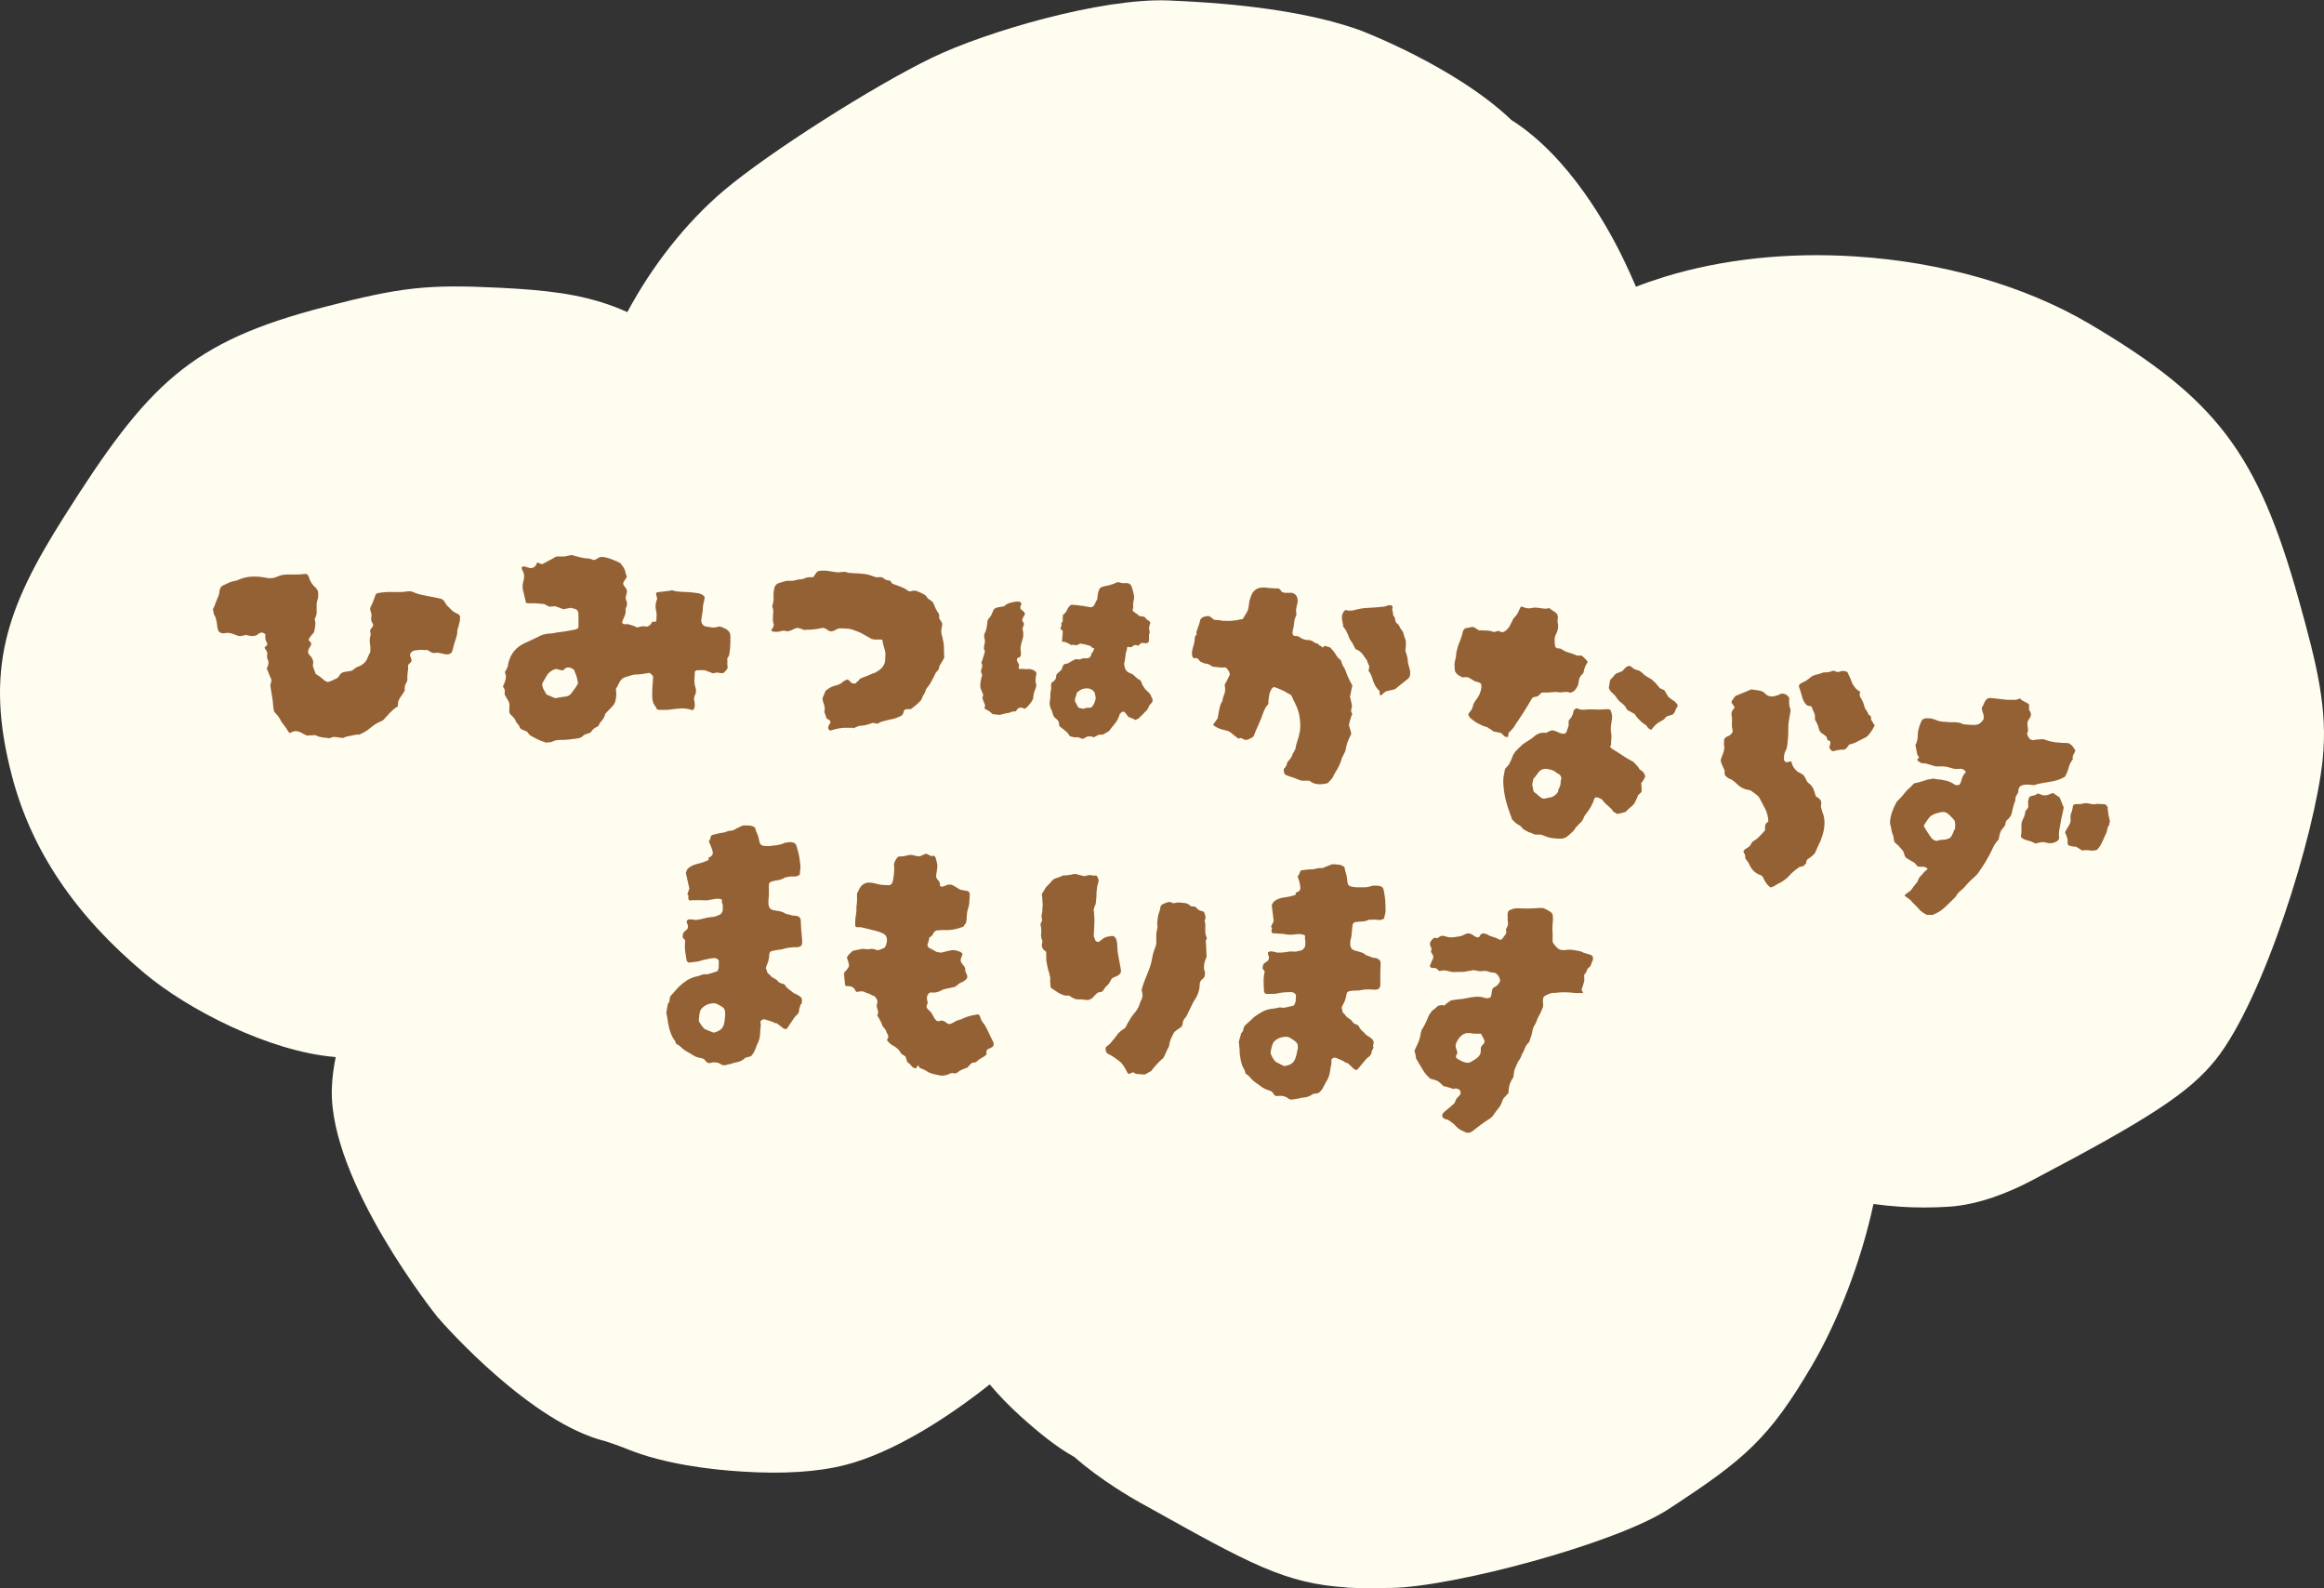
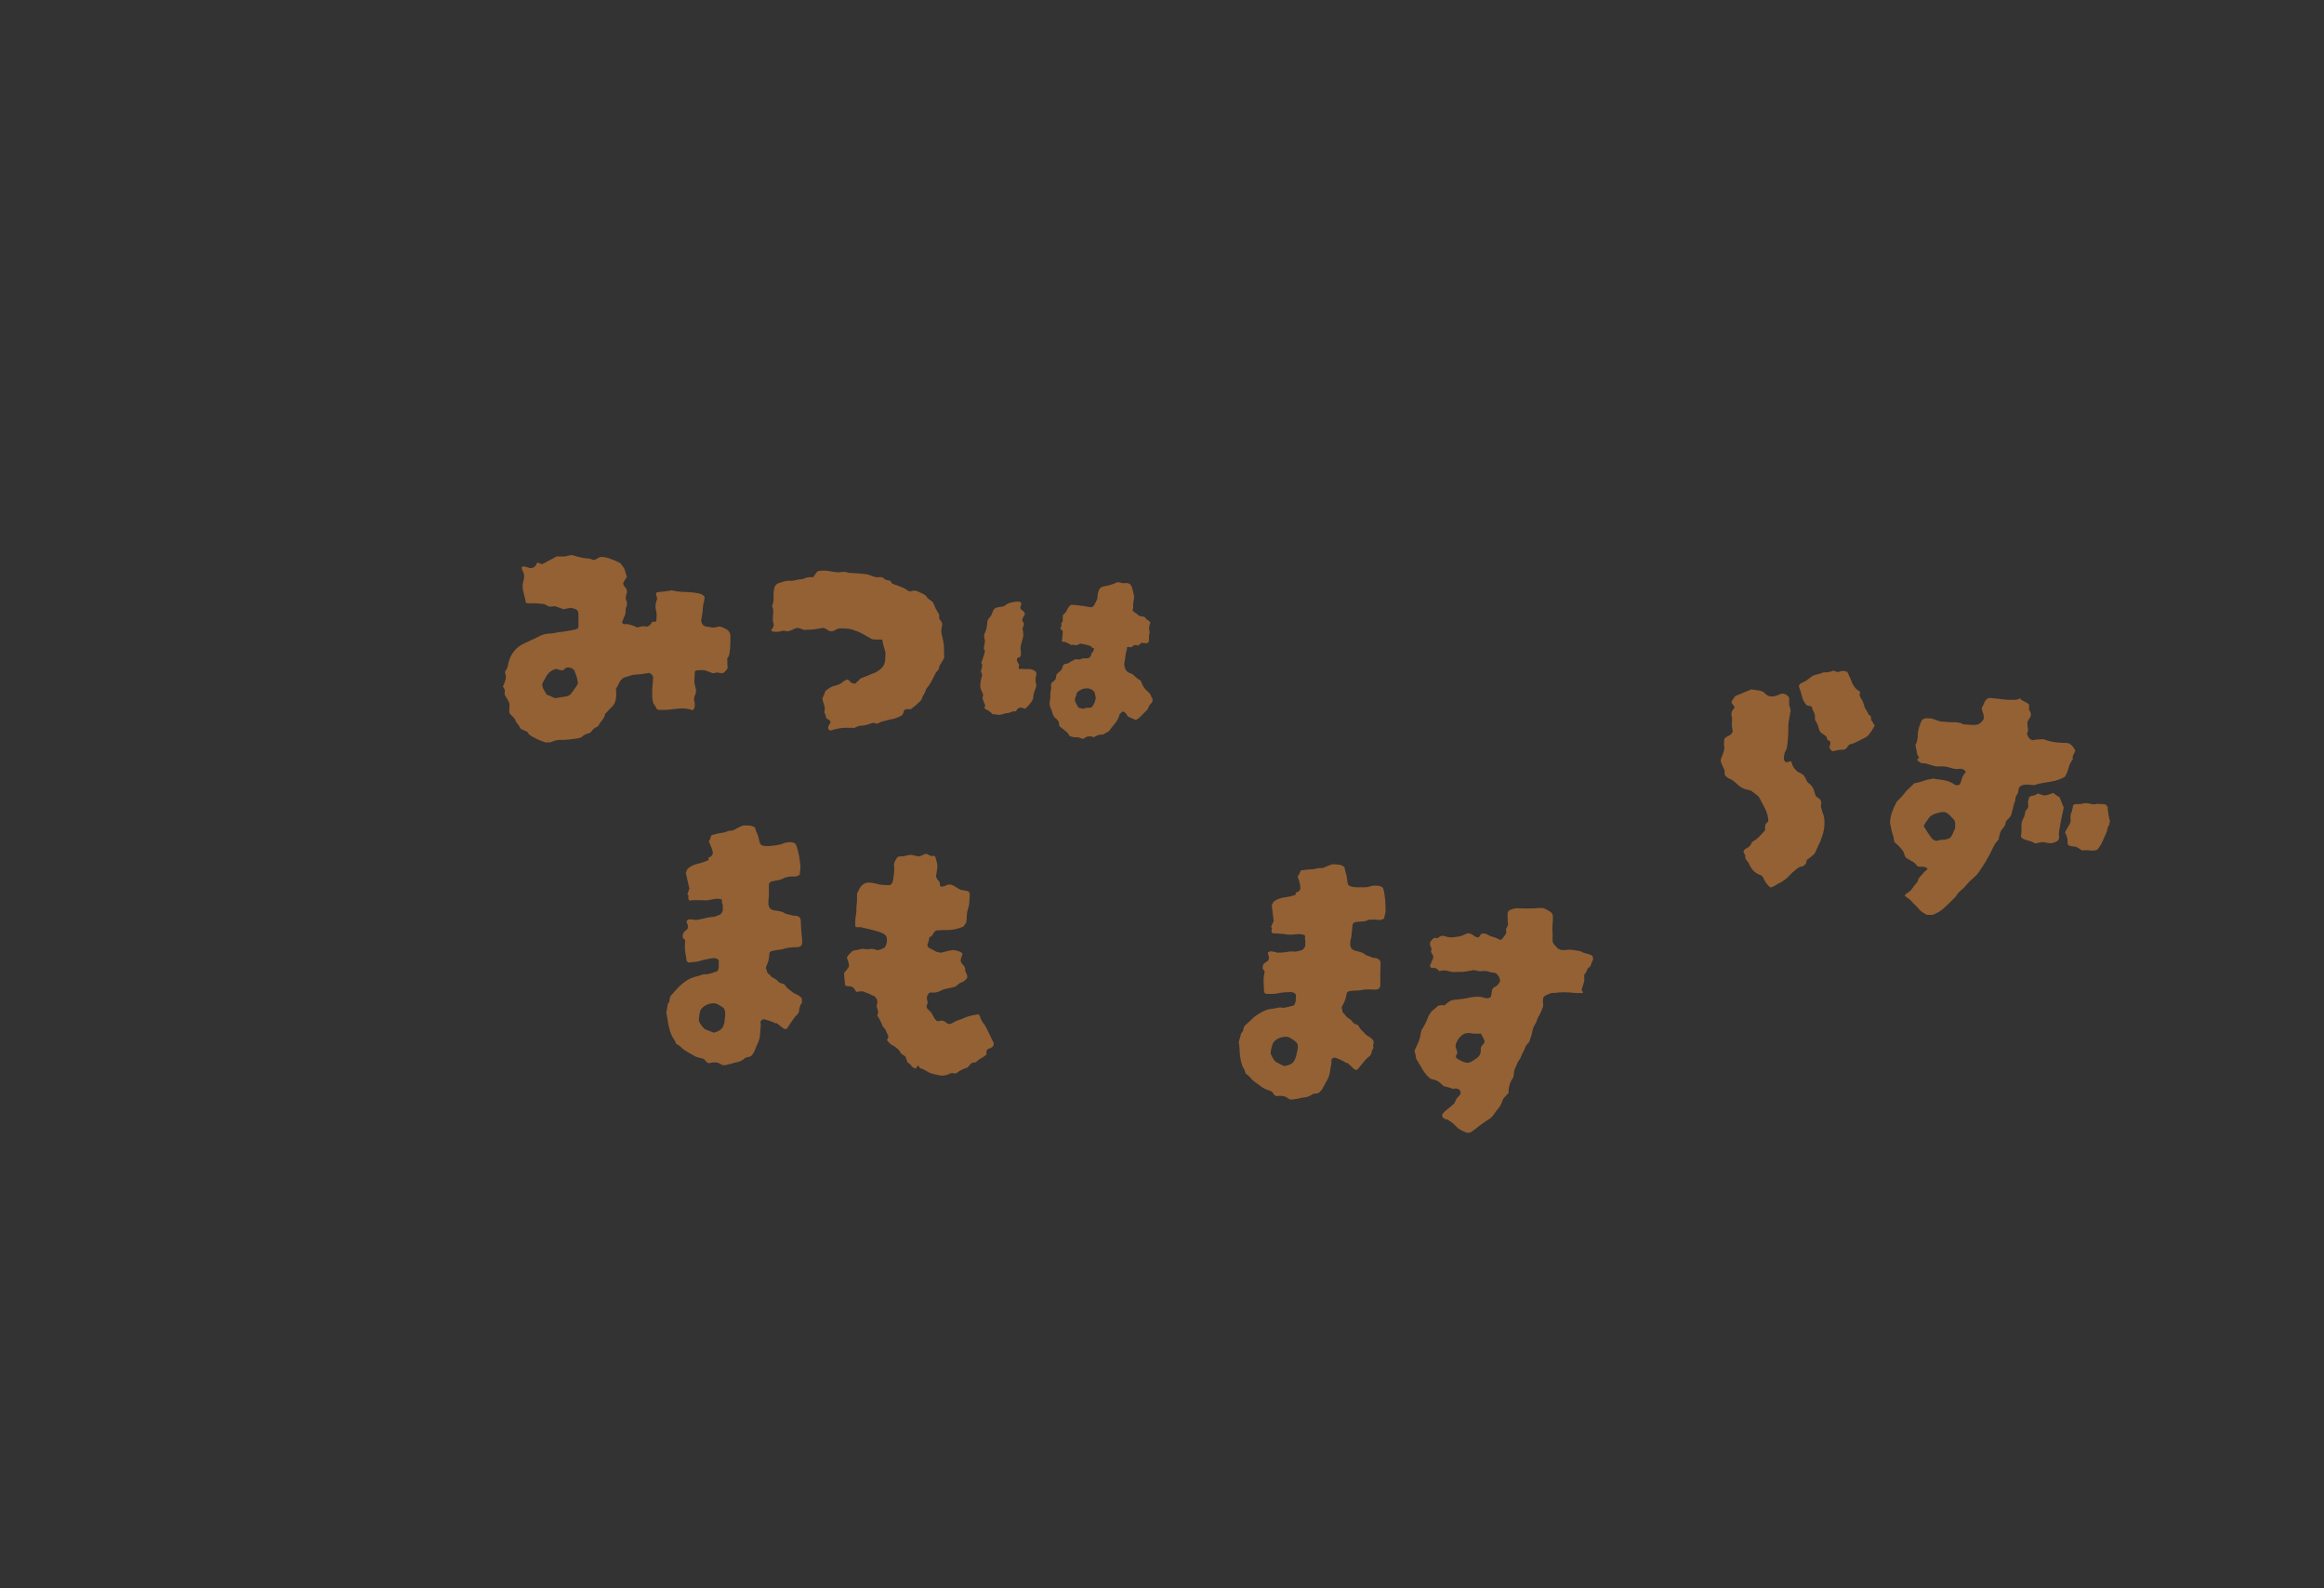
<svg xmlns="http://www.w3.org/2000/svg" id="_レイヤー_2" data-name="レイヤー 2" viewBox="0 0 155 105.9">
  <rect x="0" y="0" width="155" height="105.9" fill="#333333" stroke="none" />
  <defs>
    <style>
      .cls-1 {
        fill: #946134;
      }

      .cls-2 {
        fill: #fffcf0;
      }
    </style>
  </defs>
  <g id="_レイヤー_1-2" data-name="レイヤー 1">
    <g>
-       <path class="cls-2" d="M89.83,105.86c-4.12-.26-6.45-1.56-13.38-5.43l-.42-.23c-.47-.26-2.66-1.52-4.36-3.03-1.19-.66-2.34-1.59-3.62-2.74-.76-.69-1.44-1.39-2.04-2.11-2.94,2.33-6.51,4.57-9.63,5.37-1.82.47-4.15.62-6.92.44-2.11-.13-5.14-.5-7.56-1.47-.64-.26-1.31-.49-1.56-.56-4.91-1.24-10.53-7.54-11.16-8.27-.07-.08-7.21-9.02-7.05-15.19.02-.74.12-1.47.26-2.15-.04,0-.08,0-.12-.01-4.34-.38-9.73-3.15-12.61-5.56-4.66-3.9-7.56-8.21-8.86-13.16-1.86-7.09-.38-11.21,3.44-17.25,5.65-8.96,8.45-11.71,17.36-14.03,5.15-1.34,6.91-1.53,11.76-1.29.37.02.72.04,1.05.06,2.85.18,5.11.52,7.43,1.56,1.64-3.06,3.89-5.95,6.43-8.1,2.95-2.5,9.97-6.97,13.91-8.87,3.54-1.71,11.23-3.98,15.74-3.81.66.03,1.3.06,1.92.1,4.52.28,8.17.92,10.85,1.88.08.03,6.36,2.41,10.11,5.99,3.84,2.43,6.44,7.11,7.56,9.46.25.53.51,1.09.75,1.66.62-.24,1.26-.46,1.94-.67,3.82-1.17,8.21-1.64,12.68-1.35,5.78.36,11.33,1.96,15.62,4.49,8.49,5.01,11.23,8.63,13.97,18.42,1.22,4.37,1.94,7.27,1.59,10.66-.53,5.02-3.93,15.98-7.13,19.99-1.74,2.18-4.38,3.92-12.31,8.08-1.37.72-3.43,1.6-5.5,1.73-1.11.07-2.2.07-3.23,0-.61-.04-1.2-.1-1.79-.18-.84,3.93-2.43,7.93-4.1,10.77-2.86,4.87-4.47,6.25-9.56,9.57-3.53,2.31-14.36,5.19-18.48,5.26h-.2c-.94.02-1.83.03-2.78-.02h0Z" />
      <g>
-         <path class="cls-1" d="M30.68,41.37c-.01.05-.03.1-.04.15s-.03.1-.04.17c-.01.07-.03.13-.06.2-.03.07-.04.12-.04.18,0,.1,0,.2-.03.28-.02.09-.04.17-.07.26-.05.14-.1.29-.14.44-.04.15-.07.32-.12.42-.03.07-.12.13-.2.15-.08.02-.15.03-.22.01-.13-.02-.25-.05-.38-.08-.13-.03-.25-.03-.38,0-.04,0-.08,0-.12-.02-.04-.01-.07-.02-.1-.04-.04-.02-.09-.05-.13-.08-.04-.03-.08-.05-.11-.07-.1.02-.2.01-.32,0-.11-.02-.22,0-.34.02-.06,0-.1,0-.15.01-.04,0-.08.02-.12.03-.05.02-.11.06-.16.12-.05.07-.07.13-.06.2.01.05.03.1.05.14.02.05.04.11.05.16,0,.07-.03.14-.1.19-.07.05-.12.11-.14.19.02.14.01.29-.02.45-.03.16-.02.33-.02.47,0,.07-.03.15-.07.21-.03.06-.07.13-.09.19-.01.05-.02.11-.02.17,0,.06,0,.12,0,.18-.11.16-.21.32-.32.48-.11.16-.15.34-.13.55-.1.05-.18.11-.25.17-.08.06-.15.13-.21.19-.06.05-.13.12-.18.19-.05.07-.13.14-.18.19-.04.04-.08.1-.12.14-.04.04-.09.07-.14.1-.26.1-.5.24-.72.43-.22.19-.48.35-.78.48-.13-.02-.26,0-.41.04-.15.04-.33.06-.47.1-.04,0-.07.03-.1.04-.03.01-.05.03-.08.04-.11,0-.22-.02-.33-.04-.11-.01-.22-.03-.33-.03-.11.04-.16.05-.27.09-.15-.02-.31-.04-.47-.06-.16-.02-.32-.07-.47-.15-.23.01-.35.02-.58.03-.03-.02-.06-.05-.1-.06-.04-.02-.07-.03-.1-.04-.19-.13-.41-.22-.61-.19-.11.02-.23.08-.31.13-.02-.02-.03-.04-.05-.06-.02-.01-.04-.02-.05-.04-.04-.06-.08-.12-.11-.18-.03-.06-.07-.11-.11-.16-.05-.06-.1-.13-.16-.21-.06-.07-.11-.15-.14-.23-.06-.11-.13-.21-.2-.3-.07-.09-.19-.19-.22-.26-.08-.19-.07-.57-.12-.86-.05-.29-.1-.58-.14-.86,0-.07.02-.13.04-.2.02-.07.03-.13.04-.18-.06-.13-.11-.25-.16-.38-.04-.13-.09-.25-.16-.38.02-.05.05-.11.07-.16.02-.05.03-.11.04-.16.02-.11,0-.2-.04-.29-.05-.09-.06-.18-.04-.29.02-.11.01-.2-.04-.27-.05-.08-.09-.15-.14-.23.03-.03.05-.06.08-.09.03-.03.06-.06.1-.07,0-.04,0-.07,0-.1,0-.03,0-.05-.01-.06-.06-.09-.1-.18-.11-.29-.01-.1-.01-.2,0-.29-.1-.07-.18-.11-.24-.11s-.14.03-.25.1c-.01.01-.03.03-.04.04-.01.01-.03.03-.06.04-.13.05-.24.06-.36.05-.11-.01-.23-.04-.36-.07-.04.02-.09.03-.15.04-.06,0-.12.02-.19.04-.03-.01-.08-.01-.15-.01-.04-.02-.09-.04-.13-.05-.04-.01-.09-.03-.13-.05-.11-.05-.23-.08-.34-.1-.11-.02-.25,0-.38.02-.13.02-.26-.04-.35-.15-.02-.04-.03-.09-.05-.15-.02-.06-.03-.12-.03-.17-.01-.14-.04-.28-.07-.41-.02-.13-.07-.26-.15-.38-.02-.05-.03-.11-.03-.16s-.02-.11-.05-.16c.04-.07.07-.14.1-.21s.06-.14.08-.21c.05-.13.1-.26.16-.39.06-.13.09-.26.11-.39,0-.05,0-.09.02-.13.02-.03.03-.08.05-.13,0-.02.03-.05.05-.06.02-.01.04-.03.05-.06.15-.07.3-.14.45-.21.15-.07.31-.11.49-.14.03,0,.07-.02.13-.05.31-.13.61-.21.93-.22.31-.01.63.01.94.08.24.05.49.04.7-.06.15-.07.31-.12.46-.14.15-.02.31-.03.47-.02.16,0,.31,0,.45,0,.14,0,.28-.01.42-.03.03,0,.06,0,.1,0,.04,0,.08,0,.12,0,.03.04.05.07.07.09.01.02.03.05.05.08.08.31.24.55.46.74.09.09.14.18.16.27.02.09.02.19.01.29,0,.01,0,.03,0,.04,0,.01,0,.03,0,.04-.02.09-.05.18-.07.27-.02.09-.04.17-.03.24,0,.08,0,.16,0,.23,0,.08,0,.16,0,.23,0,.13-.02.26-.09.39-.03.05-.04.09-.04.12.05.15.06.3.03.44-.03.14-.04.31-.08.4-.03.08-.14.18-.21.26-.07.08-.12.17-.15.28.03.02.06.06.09.09.03.04.06.08.09.11-.01.04-.02.07-.02.1,0,.03,0,.05-.02.08-.05.07-.1.14-.13.21-.03.07-.05.15-.04.25.05.1.11.19.2.26.05.08.08.16.12.24.03.08.03.18,0,.28,0,.01,0,.04,0,.08,0,.04.01.07.02.1.07.18.1.28.17.46.03.01.06.03.11.06.04.03.08.06.11.08.03.01.06.03.09.06.03.03.06.06.09.08.03.01.06.04.09.07s.08.07.11.09c.03.02.1.07.21.09.11-.03.22-.07.32-.12.1-.05.2-.1.3-.14.03-.03.05-.05.07-.07.02-.02.04-.04.05-.05.06-.17.21-.28.45-.31.07,0,.14-.01.2-.03.06-.02.13-.02.2-.03.08-.05.16-.11.23-.17.07-.06.15-.1.24-.12.3-.13.5-.32.59-.59.03-.07.05-.13.09-.2.03-.07.06-.13.09-.18v-.39c-.03-.12-.04-.23-.04-.34,0-.11.01-.23.04-.32.02-.06.03-.13.01-.21-.02-.07-.03-.13-.03-.18.04-.05.08-.11.11-.16.03-.05.06-.1.09-.14,0-.05,0-.07,0-.12-.12-.16-.15-.31-.12-.44.03-.1.02-.2,0-.28-.02-.08-.05-.17-.08-.26.01-.09.04-.18.09-.26.05-.08.08-.16.11-.24.03-.08.05-.16.09-.25.03-.09.06-.17.09-.25.03-.01.05-.03.07-.05.02-.02.04-.03.05-.03.2-.03.4-.06.61-.07.21-.01.43,0,.64,0,.15.01.31,0,.48-.01.16-.02.38-.06.52-.03.02,0,.07.03.12.04s.1.04.14.06c.14.05.27.09.4.12.12.03.25.05.39.08.34.06.65.12.94.19.11.05.19.12.24.21.04.09.1.17.15.23.1.1.21.21.31.31.11.11.24.18.37.24.17.06.23.2.18.37Z" />
        <path class="cls-1" d="M48.7,43.19c-.02.13-.03.26-.05.39-.02.13-.07.24-.15.33.01.1.02.21.01.31s.02.21.02.27c0,.08-.05.16-.11.22s-.12.14-.17.16c-.07.04-.19.02-.28,0s-.2-.04-.28,0c-.04.02-.09.03-.15.02-.06-.01-.1-.03-.12-.04-.07-.03-.14-.05-.21-.08-.07-.03-.14-.05-.23-.08-.08,0-.17,0-.25,0-.08,0-.17,0-.27.01-.01,0-.03,0-.05.03-.02.02-.05.04-.07.05,0,.08,0,.16-.01.23,0,.08-.01.15-.01.21-.03.25.01.47.07.64.06.19.03.38-.05.52-.03.06-.04.13-.05.18s0,.12.02.19c.02.09.03.18.03.27,0,.09-.03.18-.06.27-.01.01-.04.03-.07.05-.04.02-.07.02-.09,0-.23-.08-.47-.11-.71-.1-.24.02-.49.04-.74.08-.1.01-.21.02-.33.02-.13,0-.24,0-.35,0-.03,0-.05,0-.06-.01-.01,0-.03-.01-.06-.01-.06-.03-.09-.06-.1-.1-.01-.04-.03-.09-.06-.12-.02-.03-.05-.06-.06-.09-.01-.03-.03-.06-.06-.07-.05-.14-.08-.29-.09-.43,0-.14,0-.29,0-.43,0-.16.01-.31.03-.46.01-.15.02-.3.03-.46,0-.09-.08-.19-.25-.29-.14.02-.29.05-.44.07-.15.02-.31.04-.46.04-.11,0-.22.02-.33.06-.11.04-.22.07-.33.1-.18.04-.32.15-.42.33-.04.08-.08.16-.12.23-.04.08-.08.16-.14.25.01.05.02.11.03.18,0,.06,0,.13,0,.19,0,.05,0,.1-.01.16,0,.05-.02.11-.03.18-.02.14-.08.29-.19.41-.07.08-.14.15-.21.22-.07.07-.14.15-.21.22-.01.01-.04.03-.06.06-.03.03-.04.06-.04.1-.04.14-.11.27-.21.38-.1.11-.18.24-.25.38-.1.04-.19.09-.28.16-.09.06-.15.18-.2.23-.05.05-.18.09-.28.12-.1.03-.19.07-.26.14-.04.05-.09.09-.16.11-.06.02-.13.04-.2.05-.09.02-.2.03-.31.04-.11.01-.22.03-.31.04-.17.02-.35.02-.53.02s-.33.03-.49.1c-.07.04-.14.06-.22.06-.08,0-.15,0-.24.02-.1-.04-.2-.08-.3-.11-.1-.04-.2-.08-.3-.13-.12-.06-.25-.13-.36-.19-.12-.06-.21-.16-.28-.29-.07-.03-.13-.05-.2-.09-.06-.03-.12-.05-.18-.07-.04-.04-.06-.06-.11-.1-.03-.1-.09-.2-.17-.28-.08-.08-.13-.22-.17-.3-.03-.06-.11-.13-.16-.19s-.16-.14-.18-.19c-.07-.15-.01-.46-.02-.56,0-.1-.03-.2-.08-.28-.04-.08-.12-.22-.24-.42,0-.04,0-.09,0-.15,0-.06.02-.13,0-.17,0-.02-.03-.06-.05-.11-.02-.04-.05-.08-.07-.11.08-.16.14-.31.18-.47.04-.16.02-.32-.05-.49.05-.09.11-.18.15-.27.05-.09.07-.18.07-.27.14-.66.52-1.14,1.14-1.41.14-.07.28-.13.41-.19.13-.06.27-.12.41-.19.21-.13.47-.22.75-.24.12,0,.25-.01.38-.04.13-.03.25-.05.36-.06.18-.02.36-.05.54-.08.18-.03.35-.06.52-.1.03,0,.06-.01.08-.04.03-.03.06-.05.1-.06,0-.34,0-.51,0-.86,0-.05,0-.09-.01-.13,0-.03-.02-.07-.03-.13-.06-.08-.13-.13-.21-.15-.08-.02-.17-.04-.25-.07-.07.01-.14.03-.22.04-.08.01-.17.03-.26.06-.24-.08-.36-.13-.59-.21-.06.01-.11.02-.17.02-.06,0-.12,0-.19.02-.06-.03-.12-.06-.18-.09s-.12-.06-.18-.09c-.2-.02-.4-.04-.6-.05-.2-.01-.54.02-.6-.03-.03-.02-.04-.12-.04-.14-.03-.13-.06-.26-.09-.38-.03-.12-.06-.25-.09-.38-.01-.06-.02-.13-.01-.18,0-.06,0-.13,0-.17,0-.02.02-.06.03-.11,0-.05.02-.09.03-.13.07-.26.04-.49-.09-.7-.01-.03-.02-.05-.02-.08,0-.03-.01-.04-.04-.06.04-.06.12-.11.19-.1.05,0,.11.03.17.05.06.02.11.03.17.05.24.05.41-.06.51-.32.01,0,.02-.01.02-.04.06.01.11.03.16.06.05.03.12.04.2.04.14-.08.29-.16.44-.24.16-.08.31-.16.47-.26.22,0,.33,0,.55,0,.07-.01.15-.03.23-.05.09-.02.17-.04.26-.05.16.05.32.1.5.14.18.05.37.08.54.09.07,0,.14,0,.2.03.06.02.13.04.2.07.09,0,.16-.03.23-.08.07-.05.17-.11.26-.12.2-.02.47.06.69.14.22.08.42.17.61.27.07.09.13.17.17.22.04.06.08.12.11.19.02.05.05.11.06.19.01.07.05.18.1.32-.04.05-.08.11-.12.18-.04.07-.1.15-.12.2-.03.08.02.2.1.28.08.08.13.19.15.32-.01.05-.03.12-.05.2-.02.08-.04.17-.05.26.04.09.07.18.09.27.02.09,0,.19-.03.29-.03.03-.05.06-.05.1,0,.04-.01.07-.01.1.01.14,0,.28-.07.41-.06.13-.11.27-.17.41.04.08.08.12.12.13.03,0,.13,0,.28,0,.1.03.2.06.3.09.11.03.21.08.3.13.07-.01.14-.03.21-.05.07-.02.14-.03.21-.03.06,0,.12,0,.19.02.07.01.13,0,.19-.06.06-.03.1-.06.13-.11.03-.05.06-.09.09-.15.04,0,.08,0,.12,0,.03,0,.07,0,.12,0,0-.03,0-.05.02-.07s.02-.04.02-.07c0-.09,0-.18.01-.28,0-.1,0-.2-.03-.3-.04-.14-.05-.28-.04-.41.02-.13.05-.26.11-.39-.01-.06-.03-.12-.04-.18-.01-.05-.03-.1-.04-.16,0-.01,0-.03.02-.06.01-.03.03-.04.04-.04.16-.02.31-.05.47-.06.16-.02.31-.04.47-.06.03-.03.07-.03.13,0,.22.06.46.08.7.09.24,0,.49.02.72.05.08.01.18.03.27.04.1.02.19.05.27.1.03.01.05.03.07.06.02.03.05.05.09.08-.01.08-.03.16-.04.24,0,.08-.04.18-.06.26-.02.08-.02.18-.03.28,0,.1-.01.2-.03.3-.02.09-.03.17-.04.25s-.02.17-.04.27c.01.01.02.03.02.06,0,.03,0,.05.02.08.05.13.15.22.29.24.12.02.25.03.38.06.13.02.26,0,.4-.04.01-.01.06-.03.13-.02.05,0,.11.03.17.05.05.02.1.04.15.07.26.11.39.28.39.51,0,.12,0,.23,0,.35,0,.12,0,.24-.02.37ZM38.55,45.57c-.04-.3-.11-.55-.21-.76-.01-.1-.08-.18-.2-.24-.12-.06-.23-.07-.34-.05-.06.01-.1.05-.15.1-.04.05-.11.09-.19.08-.05,0-.11-.03-.17-.04-.06-.01-.12-.03-.19-.06-.31.08-.54.26-.69.55-.04.07-.08.14-.12.21-.04.08-.11.17-.12.23-.03.11.03.27.09.39.06.12.13.23.21.35.1.03.19.06.28.11.09.04.18.09.28.12.15-.03.28-.05.4-.07.11-.02.24-.03.35-.05.14-.03.26-.11.33-.21.08-.12.16-.23.24-.33.08-.1.14-.21.2-.33Z" />
        <path class="cls-1" d="M56.89,48.53c-.21.02-.52-.02-.77.02-.25.03-.5.09-.75.17-.14-.08-.17-.18-.11-.3.02-.06.06-.14.13-.23,0-.1-.04-.17-.14-.2-.01-.01-.03-.03-.06-.05-.03-.02-.05-.04-.08-.05-.01-.07-.03-.13-.05-.2-.02-.07-.05-.12-.08-.18.01-.11.02-.16.03-.27-.01-.1-.03-.21-.07-.31-.04-.11-.07-.22-.09-.35.03-.08.06-.16.1-.24.04-.08.07-.17.1-.26.22-.19.44-.32.66-.36.17-.04.35-.11.49-.23.03-.04.06-.07.11-.09.04-.02.09-.04.13-.05,0-.03.02-.04.06-.04.07.02.13.05.17.11s.1.11.15.13c.05.02.17.05.23.03.02,0,.06-.06.09-.09.03-.04.07-.07.11-.09.02-.03.03-.05.06-.08.02-.03.04-.04.06-.06.06-.03.09-.04.15-.07.21-.07.43-.16.64-.26.07-.02.13-.04.18-.06.05-.02.1-.04.14-.08.36-.2.55-.47.56-.81,0-.16.01-.24.02-.41-.02-.13-.05-.27-.1-.4-.04-.14-.08-.29-.11-.46,0-.02,0-.02,0-.04.01,0,0,0-.02-.02-.04.01-.06,0-.06,0-.03,0-.04,0-.06,0-.08,0-.11,0-.19,0-.07,0-.1,0-.17,0-.08-.01-.11-.02-.19-.03-.04-.01-.09-.04-.13-.07-.05-.03-.09-.06-.13-.07-.12-.07-.24-.14-.35-.2-.11-.06-.22-.12-.33-.16-.18-.07-.32-.12-.42-.15-.1-.03-.22-.05-.34-.05s-.41-.05-.59.01c-.06.02-.15.09-.25.13-.09.04-.26.06-.35,0-.04-.02-.09-.07-.14-.1-.05-.03-.12-.06-.19-.09-.1,0-.21.02-.32.05-.11.02-.23.03-.34.05-.08,0-.18.02-.27.02-.1,0-.22,0-.36.02-.06-.01-.12-.04-.2-.07-.08-.03-.16-.05-.24-.07-.04.01-.07.02-.1.02-.02,0-.05,0-.07.02-.06.02-.11.05-.16.07-.05.02-.11.06-.16.07-.05.02-.11.03-.16.04s-.09.02-.12,0c-.07-.03-.14-.04-.22-.03-.08.01-.15.03-.22.05-.03.01-.07.02-.13.02-.06,0-.1,0-.13,0-.06,0-.11,0-.16-.01-.05,0-.1-.03-.11-.05-.01-.02-.02-.05-.02-.08.03-.02.05-.06.08-.1.02-.04.04-.08.06-.11,0-.03,0-.05.01-.08,0-.03.01-.04.01-.06-.05-.13-.07-.26-.06-.38.01-.12,0-.26.02-.38,0-.07.01-.15,0-.22-.02-.07-.04-.15-.07-.23.08-.22.11-.44.09-.66-.01-.22.02-.45.09-.68.03-.04.07-.08.11-.12.04-.04.09-.07.13-.08.11-.04.23-.07.35-.11.12-.04.25-.06.37-.05.14.01.28,0,.42-.04.14-.04.28-.06.42-.07.07,0,.14-.03.2-.06.06-.03.13-.05.2-.06.07-.01.14-.01.19-.01.06,0,.11,0,.17,0,.04-.06.09-.12.12-.18.04-.06.08-.11.12-.16.07-.06.15-.09.24-.09.27-.02.52,0,.74.05.11.02.23.04.35.05.12.02.24,0,.35-.02.09,0,.16,0,.23,0,.11.04.22.07.34.07.11,0,.23.01.36.02.11,0,.24.01.37.03.13.01.28.02.41.05.05.01.13.04.22.07.09.03.18.06.26.09.08.03.17.04.26.02.09-.02.17,0,.25.02.08.06.12.09.21.15.06.02.1.03.15.04.04,0,.09.01.15.02.06.08.08.12.14.2.26.09.45.16.57.21.12.05.21.1.28.13.07.04.15.09.25.16.06.02.11.02.17,0,.06-.02.11-.03.17-.04.03.01.05.02.07.01.02,0,.05,0,.07.01.07.03.16.05.24.09.08.04.15.08.22.11.04.02.09.04.13.07.05.03.08.06.09.08.05.09.12.17.2.22.08.05.16.11.24.18.03.05.05.11.09.18.03.07.06.14.08.2.03.07.07.13.11.2.03.07.07.13.13.2.01.05.02.11.02.16,0,.05,0,.1,0,.16.08.1.15.21.21.34-.03.17-.04.25-.07.42,0,.03,0,.06,0,.11,0,.05.01.1.02.17.05.16.08.32.11.47.03.16.05.32.05.47,0,.09,0,.19,0,.29,0,.1.02.21.02.31-.03.09-.08.18-.13.26-.05.09-.11.18-.17.28-.03.06-.05.13-.06.2-.01.07-.06.14-.13.2-.06.06-.11.13-.14.22-.03.08-.08.16-.12.24-.03.06-.07.13-.1.19-.04.06-.07.13-.11.19-.03.05-.07.1-.11.16-.04.06-.11.12-.14.18-.04.08-.06.22-.13.32-.07.1-.12.2-.15.3-.02.06-.05.12-.1.17-.05.05-.11.1-.16.15-.07.07-.15.14-.24.21-.09.07-.17.13-.24.19-.07,0-.14,0-.2,0-.06,0-.13,0-.18.02-.06.03-.09.1-.1.15,0,.05-.03.11-.06.17-.01.01-.03.02-.03.04,0,.01-.02.03-.03.04-.29.15-.55.24-.78.27-.08.02-.17.04-.25.06-.08.02-.17.04-.23.06-.06.01-.14.03-.2.07-.06.04-.12.07-.16.09-.05-.02-.11-.02-.16-.03-.06,0-.1-.01-.14-.03-.24.08-.4.13-.48.15-.08.02-.24.04-.48.06-.06.02-.12.05-.18.08-.06.03-.14.07-.2.08Z" />
        <path class="cls-1" d="M69.11,45.56c.01.13,0,.27-.06.4-.05.1-.09.22-.11.34s-.04.23-.05.34c-.14.25-.32.46-.53.63-.04-.02-.08-.04-.13-.05-.05-.01-.09-.03-.15-.04-.03,0-.06.02-.1.03-.03.01-.06.03-.1.04-.04.07-.08.13-.14.18-.05.02-.11.02-.16.01-.06,0-.11.03-.15.05-.04.02-.12.04-.16.05-.08.02-.19.02-.28.05-.1.03-.19.05-.29.08-.08,0-.17-.01-.25-.02-.08-.01-.17-.02-.26-.03-.06-.07-.14-.15-.25-.22-.08-.05-.19-.09-.24-.13-.04-.03-.05-.09-.02-.13.02-.03.03-.1.01-.15-.02-.05-.06-.12-.08-.19-.03-.08-.05-.15-.08-.22,0-.05,0-.09.02-.13,0-.04.02-.08.03-.11-.03-.07-.06-.14-.09-.22-.03-.08-.07-.15-.09-.22-.03-.14-.02-.31,0-.44.02-.14.06-.29.11-.44-.04-.1-.06-.15-.09-.25.03-.11.05-.21.08-.3.03-.1.01-.18-.05-.25.03-.1.05-.18.08-.24.02-.07.04-.14.06-.2.02-.05.04-.12.06-.18.01-.06.03-.13.04-.19,0-.02-.02-.04-.04-.07-.01-.03-.03-.06-.03-.1,0-.11.03-.27.07-.42.01-.07,0-.14-.02-.21-.03-.07-.04-.16-.03-.25,0-.06.04-.14.08-.22.04-.08.06-.17.08-.27.02-.09.03-.17.04-.25s.01-.19.04-.27c.02-.05.08-.11.12-.17.05-.06.09-.11.12-.17.03-.06.05-.13.08-.19.03-.06.05-.12.07-.16.05-.07.13-.12.23-.15.07-.01.15-.03.23-.04.08,0,.16-.03.25-.05.1-.1.22-.17.36-.21.14-.04.28-.07.42-.09.05,0,.1,0,.14,0,.04,0,.08.01.11.01.03,0,.06.02.08.06.02.04.03.06.03.08s0,.03-.01.04c0,0,0,.02-.01.04-.09.16-.05.28.1.37.1.06.15.14.16.25-.06.08-.1.17-.14.24-.05.09-.06.18.01.26,0,.01.02.03.04.06.01.03.02.06.03.08-.01.04-.03.08-.04.13-.01.05-.03.1-.06.14,0,.07.01.14.03.2.01.06.02.13.02.2,0,.1,0,.2-.04.3-.03.1-.06.2-.08.29-.03.1-.05.19-.06.3-.01.1,0,.21.02.31,0,.03.01.06,0,.1,0,.04,0,.08,0,.12,0,0,0,.02-.02.04-.01.02-.02.04-.03.06-.08.04-.12.06-.2.1-.03.09-.02.16.02.23s.08.14.12.22c-.01.03-.02.06-.03.09,0,.03-.01.06-.01.09,0,.05.02.07.06.08.08-.01.17-.01.27,0,.09.01.19.02.27.01.11-.01.23,0,.34.05.21.08.29.21.22.38-.02.09-.03.17-.03.25,0,.08,0,.17,0,.26ZM76.84,46.54c.06.16.04.29-.07.37-.07.06-.12.13-.15.21-.03.08-.07.15-.11.22-.08.08-.16.15-.22.22-.07.07-.14.14-.21.21-.07.07-.13.13-.17.16-.03,0-.06.02-.09.04-.03.02-.06.03-.09.04-.09-.05-.17-.09-.26-.12-.08-.03-.19-.07-.24-.12-.04-.03-.07-.1-.1-.14s-.07-.08-.11-.13c0-.02-.04-.03-.08-.04-.05,0-.09,0-.12.02-.04.04-.07.07-.09.09-.04.03-.07.07-.07.12-.05.15-.11.3-.21.44-.1.14-.2.27-.32.4-.02.04-.05.07-.08.11-.03.04-.06.09-.1.12-.04.04-.13.07-.19.11-.06.04-.13.08-.21.12-.04,0-.08,0-.13,0-.04,0-.11,0-.16.02-.04.01-.1.05-.16.08-.06.03-.12.06-.17.08-.02-.01-.04-.02-.06-.03-.02-.01-.04-.02-.06-.03-.05,0-.1,0-.14,0s-.08,0-.11,0c-.06.01-.12.04-.18.08-.05.04-.12.07-.19.08-.07-.03-.14-.05-.21-.08-.07-.03-.15-.03-.23-.02-.06,0-.12,0-.18-.02-.06-.02-.13-.03-.18-.05-.06-.02-.1-.08-.12-.13-.02-.05-.06-.1-.11-.14-.08-.07-.16-.14-.24-.2-.08-.06-.17-.13-.26-.2,0-.05-.02-.11-.03-.17-.01-.06-.02-.14-.04-.17-.02-.03-.06-.06-.07-.08-.04-.05-.09-.1-.15-.14-.06-.04-.09-.1-.11-.15-.02-.05-.05-.1-.06-.16-.01-.05-.03-.1-.04-.14-.02-.05-.04-.1-.06-.14s-.05-.1-.06-.14c0-.04-.02-.1-.03-.16-.01-.05,0-.11,0-.17.03-.13.05-.28.04-.43,0-.15.02-.3.06-.46,0-.05,0-.12-.01-.22-.01-.1.03-.18.13-.24.05-.04.08-.06.13-.11.05-.07.08-.16.08-.25,0-.09.05-.17.13-.23.1-.08.17-.15.2-.18.03-.03.07-.11.1-.23.03-.12.11-.19.24-.2.03,0,.07-.01.1-.02.04,0,.07-.02.09-.05.07-.04.13-.08.21-.12.07-.04.14-.07.21-.11.12,0,.18.01.3.02.03-.02.07-.03.12-.05.05-.02.1-.03.14-.03.06,0,.13,0,.2,0,.07,0,.14-.01.19-.06.05-.04.08-.09.09-.12.01-.04.03-.08.04-.13,0-.05,0-.08.05-.08.04,0,.06-.03.06-.07,0-.02,0-.03,0-.06.02,0,.03-.02.03-.03,0-.01,0-.02,0-.02l.03-.03s.02-.02.01-.04-.02-.02-.04-.03c-.03-.01-.05-.02-.05-.03s-.01,0-.05-.01c-.01,0-.02,0-.03,0,0-.05-.01-.08-.06-.1-.04-.02-.09-.03-.14-.05-.08-.02-.17-.05-.26-.07-.09-.02-.19-.04-.28-.05-.04,0-.08,0-.11.04-.03.03-.07.04-.1.05-.07.02-.13.02-.2,0-.07-.02-.13-.02-.2.01-.1-.06-.2-.11-.3-.16-.1-.05-.21-.07-.33-.07.02-.26.03-.38.05-.64,0-.09-.02-.14-.07-.15-.04,0-.06,0-.06-.02-.03-.06-.02-.12.02-.19.04-.06.04-.13,0-.21.08-.08.12-.16.11-.24-.01-.08,0-.18.01-.29.01-.02.02-.04.02-.06.12-.09.21-.19.26-.32.05-.12.13-.23.23-.32.04-.02.08-.02.1-.02.08,0,.17.01.26.02.09,0,.17.02.24.03.07.02.14.02.19.02.05,0,.11.01.16.03.06.02.12.02.18.03.06,0,.12.02.18.03.13.02.22-.05.27-.14.03-.06.07-.13.1-.2.03-.07.07-.14.11-.22,0-.12.01-.24.04-.37.03-.13.09-.31.17-.37.11-.08.38-.12.57-.16.2-.05.38-.12.56-.21.05,0,.1.01.13.02.04,0,.08.02.12.03.06.02.12.02.18.02.06,0,.12-.01.17-.01.1,0,.2.04.25.09.07.07.11.18.14.28.03.1.05.22.08.32.03.11.05.24.03.37-.01.09-.04.18-.05.27-.01.08-.01.17,0,.26,0,.04,0,.08-.02.13-.02.05-.03.12,0,.15.02.02.07.05.11.08s.09.07.13.09c.06.04.13.09.18.16.05,0,.11.01.17.02.06.01.12.02.17.04,0,.01.03.02.06.02.02.07.07.13.14.17.06.04.13.08.16.12.03.03.04.08.04.11-.04.08-.07.17-.08.26-.01.09,0,.18.03.27,0,.04,0,.09,0,.16-.04.06-.05.13-.04.19.01.06.01.13,0,.2,0,.04,0,.06,0,.1-.03.11-.11.17-.24.15-.04,0-.07,0-.11-.01-.01,0-.03,0-.06,0-.03,0-.06,0-.08-.02-.05.03-.08.07-.12.1-.03.03-.07.06-.1.1-.04-.02-.08-.04-.12-.04-.04,0-.09,0-.14-.01-.03.03-.07.05-.11.08-.04.03-.08.06-.13.08-.02-.01-.05-.02-.09-.02-.04,0-.07-.01-.1-.02-.01,0-.03.02-.04.03-.02,0-.03.02-.03.03,0,.04,0,.08,0,.11,0,.03,0,.06-.02.08-.03.07-.05.14-.06.22-.01.08-.02.16-.03.24,0,.04-.01.08-.02.13,0,.05-.02.1-.02.14-.03.07-.04.13-.03.19,0,.06.02.12.03.18.05.21.17.35.37.41.03.01.06.03.08.04.02.01.05.02.09.04.08.08.16.15.24.22.08.07.17.13.27.18.02.04.03.07.04.08,0,.02.02.03.03.05.03.11.08.21.14.3.06.09.13.19.22.26.08.07.16.15.23.24.02.04.03.08.05.11.02.04.03.07.04.11ZM73.08,46.6s0-.09-.02-.18c-.03-.09-.03-.17-.04-.19,0,0-.01-.02-.01-.04,0-.01,0-.03-.03-.05-.15-.19-.35-.26-.61-.23-.11.01-.2.04-.29.09-.09.05-.18.12-.27.2,0,.09-.03.18-.07.27-.04.09-.06.19-.04.28.01.05.05.11.09.19.04.08.07.14.1.19.03.05.07.08.14.09.07.01.14.03.21.05.08-.04.17-.06.27-.07.1,0,.2,0,.28-.02.09-.1.16-.2.2-.3.04-.1.06-.21.09-.29Z" />
-         <path class="cls-1" d="M90.12,48.88c0,.07-.02.13-.04.15-.08.15-.14.3-.2.45-.06.16-.1.32-.13.5-.01.09-.05.19-.11.29-.06.1-.11.21-.16.32,0,.06-.02.1-.03.11-.07.24-.18.47-.32.69-.09.15-.16.28-.22.4-.02.04-.04.08-.07.12-.03.04-.07.08-.09.1-.02.02-.05.07-.09.1-.04.03-.07.06-.08.1-.03.01-.05.02-.09.03-.22.05-.42.07-.62.05-.2-.02-.38-.1-.54-.23-.18,0-.35,0-.5,0-.05,0-.12-.03-.2-.06-.14-.06-.29-.11-.45-.17-.15-.06-.35-.1-.45-.17-.05-.03-.08-.11-.09-.15-.02-.08-.02-.16-.01-.24.14-.13.21-.27.22-.43.08-.08.15-.17.22-.26.07-.09.11-.19.14-.29.02-.06.04-.1.06-.1.02,0,.04-.04.06-.1,0-.02,0-.03,0-.06.03-.02.05-.04.05-.06,0-.02.01-.04.03-.05.02-.01.03-.03,0-.06.02-.06.03-.12.04-.17s.02-.1.04-.15c.1-.29.17-.55.21-.78.03-.23.03-.5,0-.78-.02-.21-.06-.41-.12-.59-.06-.18-.14-.37-.23-.55-.05-.08-.09-.16-.12-.24-.03-.08-.07-.19-.12-.24-.05-.05-.18-.1-.26-.15-.08-.05-.17-.11-.26-.15-.09-.04-.19-.08-.3-.13-.11-.05-.21-.09-.3-.11-.06,0-.1.03-.13.06-.03.04-.06.07-.07.09-.05.1-.09.2-.12.29-.02.1-.04.19-.05.3,0,.05-.01.11-.02.17s0,.13,0,.2c-.02.02-.04.06-.08.11-.04.05-.09.1-.11.14-.02.04-.05.11-.08.17-.04.06-.06.12-.08.19-.09.26-.19.52-.31.78-.12.25-.23.51-.33.78-.06.06-.13.11-.21.14-.08.04-.18.09-.25.1-.08.01-.19-.02-.27-.08-.08-.05-.18-.06-.28,0-.1-.08-.21-.16-.31-.24-.1-.08-.22-.19-.31-.24-.13-.06-.35-.1-.53-.15-.18-.06-.34-.14-.5-.25-.02-.03-.04-.05-.04-.06.05-.06.09-.12.14-.19.04-.07.09-.14.16-.21,0-.05.02-.11.03-.17.01-.06.02-.13.03-.19.02-.13.06-.28.09-.42.03-.14.08-.27.17-.39.01-.14.05-.28.11-.42s.08-.28.07-.42c0-.05-.01-.1-.02-.14,0-.04,0-.08,0-.14.07-.1.12-.2.17-.3.05-.11.1-.21.15-.31.02-.08.01-.15-.03-.22-.04-.07-.08-.13-.12-.19-.04-.03-.07-.06-.11-.09-.03-.03-.08-.02-.14-.01-.08.02-.2,0-.29-.01-.1-.01-.2-.02-.31-.03-.04,0-.09-.01-.13-.02-.05-.01-.08-.03-.11-.06-.09-.07-.2-.12-.31-.13-.12-.01-.25-.06-.4-.14-.06-.07-.09-.1-.15-.17-.05-.06-.11-.08-.19-.06-.08.02-.16-.02-.19-.1-.06-.15-.03-.37.02-.56.05-.19.13-.41.13-.57,0-.06,0-.13.02-.19.02-.06.06-.12.12-.16-.03-.08-.04-.16,0-.23.03-.07.05-.15.07-.22.03-.08.07-.17.09-.25.02-.08.05-.17.07-.26,0-.03.01-.05.03-.07.02-.02.03-.03.05-.04.03-.05.08-.08.14-.1.06-.02.12-.03.17-.04.1-.04.21-.02.31.05.05.04.12.1.22.18.08,0,.17.01.26.02.09,0,.18.02.26.04.06.01.15.01.23.01.08,0,.16,0,.23.01.13-.01.25-.02.36-.03.11,0,.21-.03.31-.05.06-.02.11-.03.15-.03.04,0,.09-.01.13-.04.17-.27.27-.45.31-.53.04-.09.07-.25.1-.5,0-.09.03-.18.06-.27.03-.09.06-.17.08-.25.15-.37.44-.55.85-.53.03,0,.05,0,.08,0,.07,0,.14.02.22.03s.16.01.22.01c.08,0,.16.02.23.02.07,0,.14,0,.19,0,.08.02.14.06.17.12.03.06.07.1.12.13.03,0,.05,0,.07.02.02,0,.04.01.05.02.09,0,.17.01.25,0,.08,0,.16,0,.25,0,.1.01.18.07.22.1.08.06.15.18.16.27,0,.04.03.11.02.16,0,.05,0,.11-.02.15-.02.11-.05.23-.07.33-.02.11-.03.23,0,.34.01.08.01.15-.02.19-.07.15-.12.31-.13.48-.01.17-.04.34-.09.49,0,.08-.01.12-.02.19.02.11.07.17.17.18.02,0,.03,0,.04,0,.07,0,.1.01.17.02.12.08.24.15.36.2.12.04.23.06.33.05.1,0,.22.04.35.13.09.06.16.1.22.1.06,0,.09.03.1.08.01.01.03.03.07.05.03.02.06.03.07.03.01,0,.02.01.03.03,0,.02.01.02.03.01.03,0,.04.02.05.04s0,.03,0,.02c.02-.01.03,0,.04,0,.01.01.02.02.02,0,.05-.06.07-.09.08-.1,0,0,.04,0,.1.02.05.01.1.02.14.04s.09.03.14.04c.15.15.28.3.37.46.04.06.07.11.11.17.04.06.08.1.13.13.06.04.11.1.13.15.03.13.08.26.15.37.08.11.13.24.18.37.05.15.11.3.19.46.07.15.15.3.23.44-.02.06-.04.13-.05.19,0,.06-.03.13-.04.19-.01.05-.02.11-.03.16-.01.06-.03.12-.04.2.02.09.04.19.07.3.03.11.05.22.06.34,0,.04-.01.08-.03.13-.01.05-.03.12-.03.17,0,.05.03.12.08.21-.02.05-.05.11-.07.17-.03.06-.04.13-.05.17-.01.06-.04.13-.06.2-.02.07-.03.14-.04.2.02.09.04.18.07.26s.06.16.06.22ZM94.04,45c0,.1-.06.21-.14.27-.14.11-.28.22-.43.34-.14.11-.29.23-.43.35-.13.03-.24.06-.34.08-.09.02-.2.04-.27.07-.06.03-.12.09-.17.13-.05.04-.1.08-.14.13-.1-.03-.13-.07-.11-.12.02-.06.02-.11,0-.17-.19-.17-.32-.38-.41-.62-.04-.14-.08-.27-.13-.39-.05-.12-.11-.24-.2-.34.02-.06.04-.11.04-.15,0-.04,0-.08.01-.12,0-.07-.03-.13-.07-.2-.04-.07-.06-.14-.07-.21-.11-.16-.22-.31-.32-.45-.11-.14-.26-.25-.45-.31-.03-.07-.07-.14-.11-.21-.04-.07-.08-.15-.11-.21-.03-.06-.07-.11-.11-.16s-.07-.1-.09-.16c-.05-.15-.11-.29-.17-.41-.06-.13-.14-.25-.24-.36,0-.1-.01-.2-.04-.29-.02-.09-.04-.18-.04-.27-.02-.21.06-.39.22-.54.06,0,.11.02.16.03.05.01.1.02.16.01.16,0,.3-.03.41-.07.24-.06.48-.1.72-.11.25-.01.49-.03.74-.05.12-.01.22-.02.31-.03.09,0,.19-.03.3-.07.05-.03.11-.04.2-.03.07,0,.12.04.16.08,0,.02,0,.03,0,.06-.03.09-.03.17,0,.25.03.08.02.19.04.27,0,.05.03.08.03.06.04.03.07.07.08.13.01.05.02.11.03.16.01.08.05.14.08.17.1.08.18.17.22.28.04.11.15.22.2.3.04.07.06.21.1.32.04.1.08.21.1.3.02.12,0,.25,0,.35s-.04.24-.02.33c.02.09.08.23.11.35.03.12.04.25.05.36,0,.09.04.19.06.28.02.09.05.19.08.29,0,.05.01.1.01.15,0,.05.01.11,0,.17Z" />
-         <path class="cls-1" d="M105.89,44.07c0,.07-.02.13-.06.19-.05.06-.08.12-.1.18-.04.1-.07.19-.09.28,0,.05-.02.1-.03.14-.01.04-.05.08-.09.11-.15.13-.22.32-.23.51-.02.2-.11.39-.23.51-.04.09-.13.13-.2.16-.07.03-.14.06-.18.03-.11-.04-.23-.05-.36-.03-.13.02-.25.03-.37.01s-.22-.02-.33-.01c-.11,0-.22.02-.34.03-.07,0-.14,0-.21,0-.07,0-.15,0-.23,0-.06.04-.11.09-.15.13-.04.05-.07.08-.1.1-.06.03-.13.05-.2.06-.07,0-.14.03-.2.08-.17.3-.35.59-.53.88-.18.29-.37.57-.57.86-.04.06-.07.12-.1.17-.03.05-.08.1-.12.15-.04.04-.08.09-.13.14-.05.04-.09.08-.12.12-.01.08-.02.13-.03.21-.01.08-.06.1-.16.05-.06,0-.09-.03-.12-.06-.02-.03-.05-.06-.09-.09-.04-.03-.07-.06-.11-.1-.22-.05-.33-.07-.55-.12-.01-.03-.04-.06-.08-.09-.04-.03-.1-.06-.15-.08-.02-.01-.05-.04-.08-.06s-.05-.04-.08-.04c-.22-.06-.42-.15-.62-.26-.19-.11-.38-.25-.55-.41,0-.03-.02-.06-.04-.1-.01-.04-.03-.08-.04-.1.07-.09.14-.18.2-.26.06-.08.09-.16.11-.25.03-.16.13-.34.27-.51.16-.21.26-.46.3-.74.01-.08,0-.14,0-.18,0-.04-.03-.1-.11-.15-.05-.02-.11-.04-.18-.06-.07-.02-.14-.03-.18-.06-.06-.03-.12-.07-.18-.11-.05-.04-.11-.07-.18-.09-.01-.03-.04-.04-.08-.05-.06,0-.12-.01-.18,0-.06,0-.13,0-.18.01-.08-.04-.15-.08-.22-.12-.06-.04-.13-.09-.19-.16,0-.03-.05-.07-.07-.11-.03-.08-.02-.24-.04-.35-.01-.11,0-.23.03-.34.01-.07.03-.16.05-.24.03-.08.03-.17.03-.24,0-.08.03-.17.05-.25.02-.08.04-.15.06-.23.06-.17.12-.35.19-.51.07-.17.12-.34.15-.52,0-.03.02-.06.06-.1.03-.04.06-.07.08-.1.09-.01.18-.03.27-.05.09-.02.17-.04.22-.04.09,0,.18.05.23.09.06.05.13.09.21.13.16,0,.32.02.5.02s.35.04.51.1c.06-.02.11-.03.16-.05.04-.01.09-.02.13-.03.03,0,.05.01.06.02.01,0,.03.01.04.02.1.07.21.06.32-.01.11-.07.2-.17.28-.27.04-.06.07-.12.1-.19.03-.07.07-.13.1-.19.05-.09.08-.18.12-.24.11-.09.2-.21.27-.33.07-.13.14-.33.19-.4.02-.03.09-.04.11-.02.03.02.05.03.08.03.15.06.32.1.46.07.11-.02.24-.05.35-.04.11,0,.23.02.36.04.08.01.17.02.27.03.09,0,.18,0,.26-.05.18.15.39.26.49.35.08.08.12.23.1.33,0,.04-.01.08-.02.12,0,.04,0,.08,0,.14.05.16.05.32.02.47-.03.15-.09.29-.17.44,0,.05-.02.1-.04.15,0,.05,0,.11,0,.16,0,.05,0,.12,0,.18,0,.05.03.11.02.15,0,.04,0,.08.03.11.06.08.12.11.18.1.06-.01.14,0,.23.05.14.1.3.18.49.23.19.05.36.12.54.2.07,0,.13,0,.17,0,.04,0,.09,0,.15,0,.06.06.12.12.19.18.06.06.12.12.18.2ZM109.67,51.84s0,.07-.02.1c-.02.02-.03.05-.03.07-.04.05-.06.08-.08.11-.02.03-.05.07-.08.11.01.09.02.18.02.27,0,.09,0,.18.01.29-.05.07-.11.13-.18.18-.07.05-.1.14-.12.23-.01.04-.05.09-.07.14-.02.04-.05.09-.07.16-.06.11-.16.22-.29.32-.09.08-.22.19-.35.33-.07.01-.15.03-.24.06-.09.02-.19.05-.31.07-.05-.03-.1-.07-.14-.09-.04-.03-.09-.05-.14-.07-.02-.06-.03-.09-.05-.11-.12-.14-.26-.26-.38-.36-.12-.1-.23-.24-.32-.35-.08-.04-.15-.07-.21-.1-.07-.02-.15-.04-.21-.02-.04.02-.07.05-.07.07-.12.37-.31.72-.58,1.05-.07.08-.12.18-.15.27-.06.15-.18.29-.32.4-.02.04-.05.07-.09.11-.04.04-.09.08-.11.11-.02.04-.05.09-.08.13-.03.04-.07.08-.11.13-.11.1-.23.2-.35.31-.12.1-.29.17-.48.17-.22,0-.41-.03-.53-.04-.12-.01-.22-.04-.32-.07-.1-.04-.25-.09-.44-.16-.12,0-.27-.01-.44-.01-.06-.04-.13-.07-.19-.09-.07-.02-.13-.05-.2-.07-.1-.06-.2-.11-.28-.15-.08-.05-.15-.11-.21-.2-.02-.04-.08-.08-.17-.13-.09-.04-.17-.1-.23-.16-.07-.07-.14-.14-.21-.2-.02-.07-.04-.14-.08-.23-.04-.08-.06-.16-.08-.23-.13-.34-.23-.67-.3-1-.07-.33-.12-.68-.13-1.03,0-.16,0-.31.04-.47.03-.15.05-.34.1-.44.02-.03.07-.07.11-.12.04-.05.09-.09.12-.14.04-.07.08-.15.12-.23.04-.08.07-.16.1-.25.07-.21.2-.39.36-.54.12-.11.2-.2.26-.25.06-.06.13-.12.23-.18.09-.06.24-.15.42-.27.03-.03.1-.08.19-.15.22-.2.48-.29.78-.25.04,0,.07,0,.09-.03.02-.02.07-.04.13-.06.05-.02.11-.06.15-.07.09-.03.27.03.43.11.16.08.29.11.41.11.1,0,.17-.08.21-.21.04-.13.08-.24.11-.33,0-.05,0-.1,0-.15,0-.05,0-.1,0-.15,0-.04.03-.09.06-.11.14-.15.22-.31.25-.49.02-.13.08-.21.19-.24.05-.02.09-.02.13.01.04.03.09.04.14.05.04,0,.06.01.1.02.14,0,.28,0,.42-.02.14,0,.27-.01.39,0,.32.02.64,0,.94-.02.03,0,.06,0,.09.02.03.02.06.04.09.05.07.2.1.33.1.41,0,.08-.01.2-.04.37-.02.13-.04.26-.05.4,0,.14,0,.27.04.41,0,.05,0,.11,0,.16,0,.05,0,.12,0,.18,0,.05-.02.12-.02.19,0,.08,0,.15,0,.22-.03.02-.04.03-.07.05,0,.04,0,.07.05.09,0,0,0-.01,0-.02.03.07.05.11.07.11.23.13.46.27.67.42.21.15.44.28.67.4.01.01.03.02.05.03.02,0,.04.01.05.03.06.06.12.13.19.2.07.07.13.14.18.22.02.06.05.09.1.12.05.02.09.05.12.08.14.12.2.27.2.45ZM104.12,51.84c-.02-.12-.09-.19-.17-.23-.07-.03-.14-.08-.2-.13-.05-.05-.13-.08-.22-.12-.13-.04-.27-.08-.41-.09-.14,0-.26.02-.37.1-.08.05-.16.14-.24.27-.08.12-.16.21-.22.27-.02.02-.04.09-.06.21-.02.11-.04.18-.04.21.04.17.07.28.07.35,0,.07.04.13.1.17.07.05.17.13.29.24.12.11.23.17.32.17.05,0,.13-.02.22-.04.09-.03.16-.04.22-.04.15-.04.27-.12.38-.22.11-.11.16-.22.15-.34.08-.09.13-.21.14-.37.01-.16.03-.29.07-.4ZM111.9,47.05c-.03.06-.05.12-.08.16-.03.05-.07.11-.08.16-.01.04-.03.1-.07.15-.04.05-.07.09-.09.12-.09.04-.19.06-.28.09-.1.02-.18.07-.25.15-.02.05-.06.09-.12.12-.06.03-.1.06-.13.08-.14.07-.27.15-.38.26-.11.11-.21.22-.31.35,0-.03-.03-.05-.06-.06-.03-.01-.06-.03-.09-.05-.05-.05-.09-.1-.12-.15-.03-.05-.08-.1-.15-.13-.27-.18-.49-.41-.67-.69-.08-.04-.15-.08-.2-.11-.06-.04-.12-.06-.17-.09-.03-.01-.06-.04-.09-.05-.03-.02-.05-.04-.06-.07-.08-.17-.2-.31-.36-.42-.15-.11-.27-.24-.36-.4-.03-.06-.07-.1-.12-.14-.04-.03-.08-.07-.12-.12-.1-.07-.18-.18-.24-.34.04-.21.05-.32.09-.54.07-.05.13-.12.19-.19.06-.07.14-.18.22-.23.08-.04.22-.07.32-.12.09-.04.17-.12.24-.21.07-.09.17-.15.3-.18.01.01.05.03.12.04.13.14.29.23.47.26.04,0,.08.03.13.06.04.03.09.07.14.1.05.06.11.12.19.17.06.05.13.1.21.14.08.04.14.08.2.11.05.04.1.08.15.13s.1.1.15.14c.05.05.09.12.14.17.05.06.1.11.14.17.04.02.09.04.14.06.05.02.11.05.16.07.04.07.09.15.13.22.04.07.09.15.13.22.11.1.23.19.35.26.12.07.22.18.28.31Z" />
        <path class="cls-1" d="M121.46,55.99c-.08.17-.15.33-.23.49-.08.16-.14.36-.23.47-.06.07-.17.14-.24.21-.08.06-.16.12-.24.17-.02.05-.04.1-.05.15-.01.05-.02.09-.02.11-.03.03-.07.06-.1.09-.03.03-.07.06-.1.09-.04,0-.08,0-.12.02-.04,0-.08.02-.12.03-.26.17-.49.37-.69.59-.07.08-.15.15-.25.23-.09.07-.2.15-.3.2-.1.05-.21.1-.31.17-.1.07-.21.12-.33.16,0,.01-.02.01-.06,0-.12-.09-.22-.2-.3-.32-.08-.12-.14-.24-.19-.36-.02-.03-.04-.05-.06-.07-.02-.02-.04-.03-.06-.05-.36-.11-.62-.35-.78-.71-.02-.06-.05-.11-.09-.17-.05-.06-.08-.11-.12-.15-.04-.05-.07-.1-.07-.14s0-.1,0-.15c0-.03-.03-.06-.05-.11-.03-.05-.04-.08-.05-.11-.03-.05-.03-.08.02-.11,0-.03.03-.06.08-.1.16-.09.25-.15.29-.19.04-.04.1-.14.18-.29.17-.1.33-.21.46-.35.13-.13.26-.27.39-.42.01-.05.01-.13,0-.24.02-.08.02-.11.04-.19.07-.06.11-.1.18-.16-.01-.31-.08-.59-.22-.86-.14-.27-.27-.52-.41-.78-.08-.08-.17-.16-.26-.22-.09-.06-.19-.13-.29-.21-.05-.01-.11-.02-.17-.04-.06-.02-.12-.03-.17-.04-.1-.03-.21-.08-.29-.13-.09-.05-.17-.11-.24-.18-.08-.08-.17-.16-.27-.24-.1-.08-.21-.13-.31-.17-.05-.02-.09-.05-.12-.08-.03-.03-.06-.06-.1-.08-.01-.02-.02-.03-.03-.06-.01-.02-.02-.04-.03-.06-.01-.08-.01-.16,0-.24-.05-.12-.1-.22-.15-.33-.05-.1-.09-.2-.11-.3,0-.07,0-.12.02-.17.02-.05.04-.1.06-.15.05-.14.1-.27.13-.39.03-.13.03-.26,0-.4,0-.07,0-.12.01-.18,0-.05.01-.1,0-.16.04-.07.08-.12.13-.15.04-.03.09-.06.13-.07.14-.05.24-.15.31-.28,0-.08,0-.16-.03-.25-.02-.09-.03-.18-.02-.27,0-.1,0-.2.01-.29s-.01-.18-.03-.27c-.03-.14,0-.28.1-.42.03-.02.05-.05.07-.08.01-.03.03-.05.04-.06-.04-.07-.08-.13-.12-.18-.03-.05-.07-.09-.1-.14.01-.08.04-.14.08-.19.04-.05.08-.1.11-.15.02-.02.03-.04.04-.06.01-.02.02-.03.04-.04.17-.07.35-.14.53-.22.18-.07.35-.14.53-.22.11.02.22.04.32.05.11.01.2.03.26.04.16.04.28.11.35.21.21.19.46.22.76.11.06-.01.12-.04.18-.07s.11-.05.15-.06c.17,0,.31.05.4.16.02.02.05.04.06.06.02.02.03.05.04.08,0,.03.01.06,0,.08,0,.05,0,.11,0,.17,0,.06,0,.13,0,.19,0,.06.03.13.05.19.02.06.03.12.05.19l-.02.11c-.04.22-.08.43-.11.64-.03.21-.03.44-.03.66,0,.14,0,.29-.02.44-.02.15-.02.3-.04.44-.01.07-.03.15-.04.22-.01.07-.05.14-.09.21-.07.14-.1.3-.1.48-.02.1.03.19.16.27.05-.02.09-.03.15-.04.05,0,.11-.02.17-.04.03.07.05.14.07.21s.06.14.1.2c.03.05.07.11.12.15.05.04.1.11.14.14.06.04.15.06.22.11.07.04.13.08.18.12.04.06.08.13.12.19.04.07.06.15.1.21.03.06.09.12.15.16.06.04.11.09.15.14.09.11.15.23.19.36.04.13.07.25.11.36.07.03.12.06.17.1.05.04.09.08.12.12.06.08.08.16.07.23,0,.08-.02.17-.02.25,0,.04.02.08.04.13.02.04.03.09.03.15.14.28.19.6.16.97-.03.36-.12.67-.23.91ZM125.02,48.4c-.07.14-.15.28-.24.41-.09.13-.2.27-.33.35-.15.09-.35.17-.53.27-.18.1-.38.18-.59.22-.04.07-.09.13-.12.17-.04.04-.07.08-.11.12-.07.04-.11.06-.14.05-.23,0-.46.03-.69.11-.08-.02-.14-.05-.16-.09-.03-.05-.06-.1-.11-.16.02-.05.04-.1.05-.16.01-.06.03-.12.03-.16,0-.06-.02-.11-.05-.12-.03-.01-.09-.03-.13-.06-.03-.02-.05-.07-.05-.11,0-.04-.02-.08-.05-.13-.03-.02-.06-.04-.09-.07-.04-.03-.07-.05-.09-.07-.16-.07-.26-.19-.3-.34-.03-.08-.05-.17-.07-.24-.02-.08-.06-.15-.11-.23-.02-.03-.05-.08-.07-.13-.02-.06-.03-.11-.02-.14.01-.14-.01-.28-.08-.41-.07-.13-.12-.26-.15-.37-.06-.01-.11-.02-.18-.04-.06-.01-.11-.03-.15-.05-.18-.19-.28-.42-.32-.64-.05-.2-.13-.42-.2-.62.02-.09.09-.17.2-.22.1-.05.21-.1.31-.16.1-.07.19-.14.28-.21.05-.05.12-.1.19-.12.07-.03.15-.06.22-.07.07-.02.15-.03.23-.06.08-.03.17-.07.23-.08.09,0,.22,0,.33-.02.11-.02.22-.06.33-.1.04.02.08.04.12.05.04.02.08.03.12.04.06.01.1,0,.13-.01.18-.08.36-.08.54.01.05.06.08.15.11.22.04.08.09.18.12.26.03.08.06.17.1.26.05.1.11.2.19.3.07.09.17.18.29.24.01,0,.03.02.05.05,0,.03-.01.06-.02.1,0,.04-.01.1-.01.17.05.09.11.18.16.28.05.1.1.21.13.32.02.11.06.23.14.33.07.1.13.2.16.31.01.02.04.03.08.05.04.02.06.04.07.08.01.02.02.04.02.07s0,.08,0,.13c.03.06.07.13.12.2.05.08.09.15.14.23Z" />
        <path class="cls-1" d="M138.39,50.08c0,.07-.06.17-.1.24-.05.07-.06.17-.05.28.03,0,.02.02,0,.04-.13.17-.22.35-.27.55-.05.2-.13.4-.24.6-.29.17-.6.28-.93.33-.2.03-.39.06-.59.1-.2.03-.38.08-.56.14-.14-.02-.27-.04-.39-.04-.12,0-.25,0-.37.04-.15.04-.24.14-.27.3,0,.01,0,.02,0,.03,0,0,0,.03,0,.05-.01.05-.02.08-.03.13-.03.05-.05.09-.08.14-.03.05-.06.1-.08.16-.01.03-.01.08-.01.14,0,.05-.02.11-.04.15-.05.12-.09.27-.12.4-.03.13-.06.27-.1.41-.02.09-.07.18-.15.26-.03.05-.06.09-.11.12-.04.04-.08.07-.1.11-.03.04-.04.09-.04.14,0,.05-.02.09-.04.14-.03.05-.05.08-.07.11-.02.03-.05.06-.09.11-.08.09-.14.19-.17.32-.04.12-.07.26-.09.4-.11.11-.2.23-.28.36-.08.14-.14.28-.21.42-.07.15-.16.32-.26.49-.09.17-.19.34-.3.5-.14.2-.24.36-.31.46-.07.1-.15.18-.23.25-.08.07-.19.17-.34.31-.08.08-.15.16-.23.25-.08.09-.15.18-.23.25-.08.07-.17.15-.26.23-.08.08-.15.17-.2.28-.13.14-.28.28-.43.43-.15.14-.3.29-.45.42-.09.07-.19.14-.31.21-.12.06-.24.12-.37.17-.06,0-.12,0-.18,0-.06,0-.13,0-.2,0-.09-.05-.17-.1-.25-.15-.08-.05-.17-.12-.24-.2-.09-.1-.19-.22-.3-.32-.11-.1-.21-.2-.3-.32-.05-.04-.1-.08-.15-.11-.05-.04-.11-.08-.17-.12-.03,0-.05-.04-.06-.11.04-.03.07-.06.12-.09.04-.03.08-.07.12-.09.03-.02.1-.06.16-.12.07-.08.14-.2.22-.3.08-.1.16-.19.24-.3.03-.14.09-.25.18-.34.09-.09.18-.19.26-.3.04-.03.07-.06.12-.09.04-.03.08-.07.1-.12-.09-.09-.19-.13-.3-.13-.11,0-.22,0-.33-.01-.07-.06-.14-.12-.19-.19-.05-.07-.13-.12-.22-.16-.06-.03-.13-.07-.19-.11-.06-.05-.12-.08-.19-.11-.07-.08-.11-.16-.13-.24-.02-.08-.05-.18-.1-.25-.06-.08-.16-.18-.24-.28-.08-.1-.23-.2-.3-.28-.04-.05-.06-.18-.07-.27,0-.09-.04-.2-.08-.3-.04-.09-.06-.21-.08-.33-.02-.12-.04-.23-.08-.33,0-.04,0-.07,0-.1,0-.03,0-.05,0-.08.02-.22.07-.43.14-.63.07-.2.16-.39.26-.58,0-.03.01-.04.02-.05,0-.01.02-.03.04-.05.09-.1.19-.2.3-.31.1-.11.19-.23.28-.34.07-.09.17-.18.28-.28.11-.1.2-.19.28-.28.22-.04.44-.1.64-.17.2-.07.42-.12.66-.15.04,0,.09.02.14.03.06.01.11.02.17.02.2.02.39.05.57.1.18.05.36.13.52.25.02.02.05.03.08.03.03,0,.06,0,.11.01.07,0,.14-.03.16-.06.04-.05.07-.14.1-.24.02-.1.06-.2.1-.29.04-.09.1-.17.18-.25.02,0,.01-.03,0-.07-.02-.04-.04-.07-.07-.09-.11-.08-.22-.11-.32-.09-.13.02-.27.02-.4-.01-.13-.03-.27-.08-.4-.11-.08-.02-.17-.03-.26-.04-.09,0-.18-.01-.27,0-.07,0-.15,0-.24,0-.08-.01-.16-.04-.22-.06-.09-.03-.2-.05-.31-.09-.11-.04-.24-.07-.35-.06-.05,0-.12,0-.16-.04s-.12-.08-.17-.12c-.03-.03-.05-.06-.05-.09,0-.03.03-.04.07-.04-.01-.02,0-.05.02-.08.02-.02.05-.02.05,0-.01-.03-.02-.04-.03-.07-.04,0-.06,0-.04-.03.02-.02,0-.04-.03-.05-.03,0-.04-.02-.02-.04.01-.02,0-.03-.02-.04-.02-.11-.04-.22-.06-.32-.02-.1-.04-.2-.06-.3.12-.2.16-.45.16-.7,0-.16.04-.34.09-.5.05-.16.11-.32.19-.47.02-.01.03-.02.05-.03,0-.03.02-.03.05-.03.08-.05.17-.06.26-.05.09.01.17.01.23,0,.19.06.35.11.49.17.07.02.13.03.18.04.05.01.1.02.16.02.13,0,.26.01.38.03.12.01.26,0,.38,0,.09,0,.19.02.28.03s.17.04.24.09c.06.01.09.02.14.03.14,0,.29.02.44.03.15.01.33.01.46-.04.16-.06.29-.21.37-.35.02-.14,0-.27-.04-.39-.05-.12-.08-.24-.09-.36.07-.1.13-.22.18-.35.05-.13.14-.22.25-.29.09,0,.14-.01.16-.02.14.02.28.04.42.05.14.01.28.03.42.05.07,0,.14.01.2.02.06,0,.12.01.18.01.13,0,.26,0,.38,0,.13,0,.25-.04.37-.1.05.08.15.15.28.21.04.02.08.05.14.07s.1.07.13.09c.03.02.06.04.05.05,0,.04,0,.09,0,.14,0,.05,0,.11,0,.16,0,.03,0,.05,0,.06.17.2.17.41-.02.62-.02.02-.03.05-.04.08,0,.03-.02.06-.05.1,0,.13,0,.26.03.4s0,.26-.06.38c.06.19.14.32.24.38.1.05.18.06.24.04.06-.03.13-.03.19-.03.07,0,.15-.01.21-.02.07,0,.15,0,.25,0,.24.1.5.16.77.2.28.03.55.05.83.05.12.04.22.11.29.19.07.09.13.17.17.24.02.03.03.06.03.08s0,.05,0,.07ZM130.39,55.29c.02-.21.02-.36,0-.45-.01-.09-.05-.16-.11-.22-.06-.06-.14-.15-.26-.27-.03-.02-.04-.03-.07-.06-.12-.12-.28-.17-.49-.13-.15.03-.3.07-.44.12-.08.04-.15.07-.22.12-.07.04-.12.11-.17.17-.05.08-.12.16-.17.24-.05.08-.11.17-.16.26.08.15.16.29.25.42.08.13.18.26.27.39.06.09.18.16.34.2.13-.05.27-.08.43-.08.16,0,.32-.05.48-.13.08-.09.14-.19.18-.3.04-.11.08-.21.13-.29ZM137.33,55.81c.02.15-.06.27-.24.34-.16.07-.29.09-.39.08-.08,0-.16-.02-.24-.04-.08-.02-.15-.03-.24-.04-.17.03-.32.06-.48.1-.14-.09-.29-.15-.45-.19-.16-.04-.36-.1-.45-.19-.05-.05-.07-.15-.04-.22.02-.07.02-.14.02-.21,0-.06,0-.14,0-.22,0-.08,0-.17,0-.24,0-.13.06-.28.14-.43.07-.14.11-.29.12-.45.05-.07.09-.12.12-.15.04-.03.07-.1.09-.2-.03-.04-.04-.07-.02-.11.02-.04.02-.08-.02-.11,0-.01.01-.08.04-.19.02-.12.04-.18.06-.19.09-.06.18-.09.27-.1s.18-.05.26-.13c.11.01.2.04.26.07.06.04.15.05.25.05.09,0,.18-.03.27-.06.09-.04.18-.07.28-.1.1.08.18.14.25.18.07.04.13.08.18.12.09.24.18.46.27.67-.03.17-.06.33-.1.48s-.07.32-.1.5c-.03.17-.06.33-.09.49-.03.16-.04.32-.02.49ZM140.7,54.96c-.09.11-.14.24-.16.39-.02.15-.11.3-.16.41-.11.24-.24.63-.52.91-.16.05-.32.07-.5.04s-.34-.02-.51,0c-.1-.08-.23-.16-.41-.25-.14,0-.25-.02-.31-.04-.16-.01-.24-.09-.23-.22.01-.12,0-.25-.04-.37-.04-.12-.09-.23-.13-.33.06-.12.12-.23.19-.34.07-.11.15-.24.17-.35.02-.08.01-.19,0-.29,0-.1.01-.2.05-.3.04-.1.07-.19.08-.27.01-.08.03-.17.05-.26.07-.05.14-.07.23-.07.08,0,.16,0,.23,0,.07,0,.15-.02.22-.04.07-.02.14-.03.19-.02.11,0,.23.04.37.06.13.03.25.02.36-.02.1.01.2.02.3.02.1,0,.24.01.29.05.03.03.06.09.08.1.03.02.05.07.03.13.01.12.03.26.05.39.02.14.05.27.09.41.02.07.01.15-.04.23Z" />
        <path class="cls-1" d="M53.39,67c-.02.09-.04.16-.06.21-.03.05-.04.12-.03.21-.01.03-.03.06-.04.1-.01.04-.03.07-.06.1-.12.11-.23.24-.31.37-.09.13-.17.26-.25.37-.03.05-.06.1-.09.14-.03.04-.06.09-.09.12-.09,0-.15,0-.18-.02-.06-.05-.13-.1-.18-.14-.06-.04-.12-.09-.18-.14-.09-.08-.15-.11-.19-.09-.03.02-.1-.03-.17-.07-.07-.04-.21-.07-.35-.12-.14-.05-.27-.08-.33-.06-.02,0-.06.04-.11.08-.05.04-.06.07-.05.1.02.12.03.23.01.34-.02.11-.02.22-.03.34,0,.3-.07.58-.21.83-.05.13-.1.26-.15.38-.05.12-.12.23-.21.34-.05.05-.12.08-.19.09-.07.01-.15.03-.23.06-.08.08-.17.14-.26.19-.09.05-.21.09-.33.11-.09.01-.18.04-.27.07-.09.04-.2.05-.28.07-.05.01-.11.04-.18.05-.06,0-.13,0-.2,0-.05-.03-.1-.06-.16-.09-.05-.03-.1-.06-.16-.07-.17-.04-.34-.04-.51.02-.05,0-.07,0-.12,0-.07-.03-.12-.07-.16-.12-.04-.05-.1-.13-.16-.16-.07-.04-.19-.05-.3-.08-.11-.03-.23-.06-.32-.12-.1-.06-.21-.13-.32-.19-.11-.06-.22-.12-.32-.19-.09-.06-.18-.14-.26-.22-.08-.08-.19-.15-.3-.2-.03-.06-.05-.13-.08-.19-.03-.06-.07-.12-.12-.18-.09-.16-.16-.32-.22-.5-.05-.18-.09-.35-.12-.52-.01-.1-.03-.21-.05-.33-.02-.12-.04-.23-.07-.33.01-.1.03-.21.05-.31.02-.1.04-.21.05-.31.08-.08.12-.17.12-.27s.03-.19.08-.27c.09-.1.18-.2.27-.3.09-.1.17-.19.25-.28.19-.18.38-.33.58-.46.2-.12.43-.21.68-.26.11-.03.21-.06.31-.1.1-.04.2-.04.31-.02.12-.03.24-.06.37-.1.13-.04.24-.09.35-.12.01-.04.03-.1.06-.17.03-.08.02-.13.02-.14-.01-.04,0-.14,0-.21,0-.08,0-.14,0-.19-.05-.07-.1-.11-.15-.13-.05-.02-.1-.03-.15-.03-.13,0-.27.03-.41.06-.14.03-.28.05-.41.09-.13.04-.28.09-.43.1-.15.02-.3.03-.45.05-.03,0-.05-.01-.07-.04-.02-.03-.04-.05-.07-.06-.04-.26-.07-.45-.09-.57-.02-.12-.03-.24-.03-.35,0-.11,0-.26.02-.46-.06-.07-.1-.11-.16-.18-.01-.06-.01-.12,0-.17.01-.05.03-.1.04-.16.04-.04.08-.08.12-.12.04-.04.09-.08.14-.12.05-.1.06-.21.02-.31-.01-.03-.03-.06-.05-.11-.02-.05-.02-.09,0-.15.03-.01.05-.03.07-.05.02-.02.04-.03.07-.03.08,0,.16,0,.23.01.07,0,.16.02.25.03.04-.01.09-.02.16-.03.07,0,.13-.02.18-.03.15-.04.29-.07.42-.1.13-.03.28-.03.4-.05.06,0,.14-.03.21-.06.07-.03.14-.05.21-.08.14-.09.22-.25.2-.41,0-.05-.02-.1,0-.16,0-.05,0-.12-.03-.16-.02-.03-.04-.08-.03-.16,0-.08,0-.12-.03-.14-.03-.01-.08-.02-.15-.03-.07,0-.12-.01-.15-.01-.13.01-.28.04-.43.07-.15.04-.3.05-.43.04-.12-.01-.25-.02-.38-.01-.13,0-.27,0-.4,0-.03,0-.06,0-.11.02-.05.01-.08,0-.11-.02-.05-.07-.07-.14-.05-.21.02-.08,0-.14-.07-.18.03-.06.05-.13.07-.2.02-.07.04-.13.07-.18-.08-.34-.16-.69-.24-1.05.01-.03.03-.06.04-.1.01-.04.03-.08.04-.12.15-.18.38-.31.68-.38.3-.07.56-.16.76-.26,0-.06,0-.09,0-.16.03-.01.05-.03.08-.04.03-.01.05-.03.08-.04.08-.08.13-.15.12-.21,0-.12-.04-.26-.09-.38-.05-.12-.1-.26-.17-.4-.01-.01,0-.03.02-.06.03-.03.05-.06.06-.1.03-.1.05-.17.06-.21.04-.05.08-.08.12-.08.11-.02.21-.05.32-.08.1-.03.22-.04.34-.06.09-.01.19-.04.28-.08.09-.04.19-.06.3-.06.07,0,.14-.02.23-.08.08-.05.16-.09.24-.12.07-.03.17-.1.24-.12.11-.04.3-.02.44-.02.14,0,.28.04.42.13.03.09.05.18.09.27.03.09.08.19.11.27.03.08.05.18.07.27.02.09.04.18.07.25.05.1.14.15.22.16.06,0,.14.02.2.02.07,0,.14,0,.2,0,.2-.02.37-.04.51-.06.14-.02.3-.06.49-.14.05-.02.11-.04.16-.04.05,0,.11-.01.16-.02.13-.01.26.02.34.05.07.03.14.13.19.32.05.18.1.37.14.57.04.2.05.41.08.59,0,.05.01.1,0,.16,0,.05,0,.11-.01.16,0,.05-.02.1-.02.16,0,.05,0,.11-.02.17-.03.01-.06.03-.1.05-.04.02-.07.03-.1.05-.11.01-.21.01-.3.01-.09,0-.2,0-.3.03-.03.01-.06.02-.09.02-.03,0-.06,0-.09.02-.14.09-.28.14-.43.17-.15.02-.3.05-.45.09-.03,0-.04,0-.04.02-.1.04-.14.11-.15.19,0,.06,0,.13,0,.18.01.11,0,.26,0,.39,0,.13,0,.27-.02.39,0,.05-.02.11-.01.17s0,.12,0,.19c.02.1.05.19.09.24.03.06.13.12.27.15.12.02.27.04.41.07.14.03.26.08.37.16.09.02.19.04.29.07.1.03.22.07.29.06.02,0,.09,0,.18.02.14.03.24.12.25.26.01.1.02.22.02.34,0,.12.01.24.02.34.03.27.04.41.06.68.01.04.01.08,0,.13,0,.05-.01.08-.01.11,0,.04-.02.08-.06.12-.04.04-.07.07-.1.07-.04.01-.07.02-.1.03-.03,0-.05,0-.08,0-.36,0-.7.04-1.02.15-.09.01-.19.03-.3.04-.11.02-.22.04-.32.06-.13.03-.2.11-.2.21-.01.27-.06.49-.13.64-.07.15-.1.26-.1.33.03.03.05.08.07.17.02.08.04.13.07.15.07.04.12.09.18.16.05.07.12.12.21.16.13.07.21.12.25.17.03.05.07.09.12.12.05.03.15.07.32.11.04.04.07.09.11.14.03.05.08.1.13.14.04.03.08.08.14.11.05.03.1.08.16.13.06.05.13.09.2.12.07.03.13.06.2.1.13.08.21.15.23.22.03.07.02.18,0,.33ZM48.36,67.68c.02-.18-.01-.38-.11-.47-.12-.11-.31-.19-.41-.25-.11-.06-.23-.07-.38-.05-.28.04-.53.17-.71.4-.05.09-.09.22-.11.38-.02.16-.03.3-.03.4.07.13.12.22.16.27.04.05.1.13.2.24.06.04.16.08.29.13.13.05.24.09.33.13.13-.02.26-.07.38-.14.12-.07.21-.16.26-.28.06-.13.09-.25.1-.38.01-.12.03-.25.04-.38Z" />
        <path class="cls-1" d="M66.18,69.82c-.08.05-.14.08-.16.09-.17.03-.25.14-.23.32,0,.04,0,.06,0,.1-.1.09-.21.16-.34.23-.13.07-.25.16-.36.27-.01.01-.05.02-.1.02-.05,0-.13.01-.18.04-.05.03-.11.1-.16.16-.05.06-.09.1-.13.14-.09.03-.18.07-.25.09-.07.03-.14.06-.21.1-.05.02-.1.06-.15.1-.05.04-.12.09-.17.1-.08.01-.19-.02-.25-.03-.04.01-.08.03-.13.04-.05.02-.09.04-.13.06-.2.08-.41.1-.63.05-.15-.03-.31-.07-.45-.11-.15-.04-.28-.11-.41-.2-.06-.04-.13-.07-.2-.1-.07-.02-.14-.05-.2-.08-.01-.03-.03-.05-.05-.08-.03-.03-.05-.06-.07-.1-.02.04-.04.08-.06.11-.03.04-.05.08-.08.11-.13-.02-.23-.08-.3-.18-.07-.1-.16-.18-.27-.24-.01-.07-.03-.13-.05-.18-.02-.05-.05-.12-.07-.2-.03-.01-.06-.03-.09-.06-.04-.03-.07-.05-.1-.06-.06-.04-.11-.08-.13-.12-.05-.11-.11-.19-.19-.26-.08-.07-.16-.13-.25-.19-.18-.07-.34-.21-.48-.41.03-.04.05-.07.06-.1.01-.03.03-.07.04-.12-.01-.07-.03-.12-.06-.18-.03-.05-.07-.11-.08-.16-.02-.06-.04-.12-.08-.17-.04-.05-.08-.09-.12-.13-.05-.07-.09-.15-.11-.24-.05-.1-.08-.15-.13-.26-.03-.05-.05-.1-.08-.15-.03-.05-.06-.08-.08-.11,0-.05.03-.09.04-.12.03-.05.02-.15,0-.22-.02-.07-.04-.14-.06-.21-.03-.08-.02-.15,0-.22.02-.07.04-.16.02-.24-.01-.07-.06-.14-.11-.2-.05-.05-.07-.08-.06-.08-.12-.04-.23-.09-.33-.15-.1-.06-.26-.08-.33-.13-.05-.03-.14-.07-.26-.05-.04,0-.09,0-.14.01-.05.01-.1.02-.14.03-.05-.03-.09-.07-.11-.13-.02-.06-.06-.1-.09-.13-.08-.07-.16-.11-.25-.12-.09,0-.19-.02-.28-.02-.05-.07-.07-.14-.06-.22,0-.08-.01-.15-.02-.2-.02-.07-.02-.17-.02-.23,0-.07-.01-.12-.02-.18.03-.08.07-.14.12-.18.05-.04.09-.09.11-.14.11-.1.13-.24.07-.41-.01-.05-.03-.1-.04-.16-.02-.05-.04-.1-.07-.14.03-.1.08-.19.16-.26.08-.07.15-.14.22-.22.23-.05.34-.07.56-.12.09-.02.19-.03.28,0,.09.02.19.02.28,0,.1-.02.21-.02.3,0,.09.02.17.05.24.08.16-.03.32-.09.49-.18.18-.29.2-.68.03-.84-.15-.15-.51-.25-.79-.32-.28-.07-.56-.14-.83-.2-.03,0-.06,0-.11,0-.05,0-.09,0-.13,0-.03.01-.06,0-.09-.02-.03-.03-.05-.05-.05-.06,0-.05,0-.08,0-.14,0-.12,0-.23.01-.34.02-.11.03-.22.05-.34.02-.1.02-.21.02-.32,0-.11,0-.21.02-.3.02-.13.02-.25.02-.37s0-.23,0-.35c.12-.26.2-.41.25-.47.05-.06.17-.18.32-.23.16-.06.43-.03.63.02.17.05.34.09.51.1s.33.01.49.02c.08-.07.13-.12.15-.15.05-.14.08-.33.11-.57.03-.24.03-.43.01-.55-.01-.1,0-.19.03-.27.03-.08.09-.16.13-.23.05-.08.11-.15.21-.15.13,0,.26,0,.39-.04.12-.03.27-.07.39-.06.08,0,.19.04.28.06.09.02.23.05.32.02.04-.01.1-.05.17-.08.07-.03.14-.06.23-.08.04.01.09.04.14.06.05.03.1.07.14.08.04.02.11.02.16,0,.05-.01.13.02.16.07.03.06.05.18.08.28.03.09.06.2.06.3,0,.22-.06.48-.09.7.02.12.07.21.15.29.08.08.11.17.11.29,0,.12.07.15.22.11.04-.01.08-.02.1-.03.03-.01.05-.02.08-.03.04-.04.08-.05.12-.05.09-.02.19-.02.27.01.09.03.17.07.25.13.1.07.22.13.33.19.09.02.18.04.26.05.08.02.17.03.26.05.01.03.03.05.06.08.03.03.04.05.04.08,0,.18-.02.37-.03.55,0,.19-.06.38-.11.55-.04.12-.05.26-.06.39,0,.13-.01.29-.04.43-.01.05-.04.09-.07.11-.03.03-.06.09-.11.17-.19.08-.39.14-.59.18-.2.04-.42.06-.64.05-.05,0-.12,0-.19,0-.07,0-.14,0-.21.02-.01,0-.04,0-.07,0-.03,0-.06,0-.09,0-.11.05-.19.13-.24.24-.05.11-.13.19-.24.22-.02.1-.04.2-.06.28-.02.08-.05.16-.08.22.02.11.07.19.13.22.11.05.23.11.29.15.09.06.18.09.21.11.04.01.13.03.26.05.11-.02.21-.04.31-.07.1-.03.2-.05.29-.07.12-.03.24-.04.35-.02s.23.05.35.1c.03.01.05.03.07.05.02.02.05.04.09.07-.02.1-.06.21-.1.31-.05.12-.03.25.06.35.02.04.06.08.09.12.04.04.07.08.09.12.03.06.04.14.04.22,0,.08.03.15.08.22.02.04.04.09.05.16.01.07,0,.14-.05.19-.04.05-.09.1-.16.14-.06.04-.13.07-.19.1-.07.02-.13.06-.19.11-.06.05-.13.12-.18.15-.08.05-.25.07-.37.1-.13.03-.25.06-.37.08-.05.01-.1.03-.14.05-.04.02-.09.05-.14.07-.1.05-.2.08-.3.1-.11.02-.22.02-.32,0-.07,0-.15.04-.2.13-.04.05-.06.11-.07.15,0,.07-.02.15,0,.2.02.06.03.12.04.19,0,.04-.01.08-.03.13-.02.04-.03.09-.05.14.02.08.05.14.09.18.05.05.1.1.15.14.05.04.09.09.11.14.03.05.07.11.1.17.03.06.06.11.08.15.02.04.05.07.07.09.03.02.04.04.06.07.08.04.14.05.2.03.05-.02.1-.03.14-.03.12,0,.22.05.3.12.08.08.21.13.3.1.08-.02.19-.09.28-.14.09-.05.19-.1.28-.12.1-.03.21-.06.32-.12.11-.06.22-.09.32-.12.1-.03.21-.06.32-.08.11-.02.21-.04.32-.06.01.01.03.03.06.04.03.01.04.04.06.06.05.21.15.4.29.56.04.04.1.15.19.33.09.18.18.36.26.54.09.18.14.3.17.35.01.01.02.03.02.05,0,.02-.01.08-.03.18Z" />
-         <path class="cls-1" d="M74.77,64.81c-.06.13-.15.22-.26.27-.11.06-.3.11-.35.17-.07.08-.15.31-.28.43-.14.12-.24.25-.32.4-.06.05-.12.08-.19.08-.07,0-.14.03-.2.06-.02.04-.05.07-.1.11-.05.04-.1.08-.14.15-.14.16-.31.22-.47.2-.08,0-.16-.01-.24-.03-.08-.01-.16-.01-.24,0-.13,0-.25-.02-.36-.07-.11-.05-.21-.12-.32-.19-.03,0-.06,0-.1,0-.04,0-.07,0-.1.01-.2-.04-.37-.11-.53-.21-.16-.1-.32-.21-.49-.33-.01-.05-.02-.11-.02-.18,0-.07-.01-.14-.02-.2,0-.06,0-.13.01-.2,0-.07-.01-.14-.03-.19-.02-.06-.02-.13-.04-.19-.02-.06-.03-.12-.06-.19-.03-.12-.06-.23-.08-.35-.02-.11-.05-.25-.06-.36,0-.08,0-.18,0-.27,0-.09,0-.18-.01-.27-.22-.12-.33-.33-.27-.54.02-.07.04-.15.01-.21-.07-.16-.09-.32-.07-.48.02-.16.01-.33-.03-.5-.02-.07-.02-.12.01-.17.07-.1.1-.2.07-.31-.03-.11-.03-.21-.01-.29.03-.1.05-.19.04-.27,0-.08,0-.17.02-.25.01-.05,0-.12,0-.2-.01-.08-.02-.19-.02-.29,0-.1-.02-.2-.04-.3.03-.08.07-.15.13-.23.05-.07.09-.15.13-.23.1-.1.19-.19.28-.29.09-.1.18-.22.26-.27.08-.05.22-.09.32-.12.1-.04.21-.08.3-.13.13,0,.27,0,.41-.03.07,0,.13-.02.2-.04.06-.02.14-.03.24-.03.05.02.11.03.17.05.06.02.12.03.19.05.07.02.13.03.18.04.05.01.11,0,.16-.02.11-.04.22-.06.34-.03.11.02.22.03.33.02.05.04.08.09.1.14.02.05.04.11.06.18-.02.09-.04.18-.07.27-.03.09-.04.19-.05.29-.01.08-.03.19-.03.29,0,.1,0,.21-.01.31,0,.06-.01.13-.02.19-.01.06-.01.14-.02.19-.01.06-.04.13-.07.19-.02.06-.05.13-.07.21.05.37.07.74.04,1.11,0,.12-.01.24-.02.36,0,.12-.02.28,0,.36,0,.03.04.08.06.13.02.05.03.08.04.11.01.03.05.05.1.08.06.02.1.02.13,0,.04-.02.08-.05.12-.08.04-.03.07-.06.1-.08.07-.06.15-.11.23-.14.08-.03.18-.05.27-.06.04,0,.08-.02.11-.02.03,0,.07,0,.11,0,.03,0,.05.01.07.03.02.02.03.03.05.03.06.07.1.15.12.23.02.09.04.18.04.27.01.28.03.56.09.83.05.26.1.53.15.81.01.03.01.06.01.09,0,.03,0,.06,0,.09ZM80.36,64.94c.01.14-.04.26-.15.34-.14.09-.2.24-.2.41,0,.34-.14.71-.36,1.04-.08.12-.15.26-.21.4-.06.14-.13.28-.21.42-.02.05-.04.1-.07.16-.03.06-.06.1-.09.14-.09.08-.14.18-.17.29-.02.11-.04.26-.09.31-.04.06-.17.12-.24.18-.08.06-.19.13-.25.2-.07.09-.13.26-.2.39-.07.14-.11.28-.13.44,0,.05-.02.11-.05.17-.03.06-.07.13-.1.19-.04.08-.07.17-.11.25-.04.08-.08.17-.13.27-.3.25-.57.54-.82.88-.17.09-.26.14-.43.24-.18-.02-.27-.02-.45-.04-.07,0-.12,0-.17-.03-.05-.03-.11-.06-.17-.09-.05.02-.1.04-.13.06s-.07.04-.11.06c-.09-.03-.15-.09-.17-.17-.03-.08-.08-.15-.11-.2-.04-.06-.07-.13-.12-.2-.05-.06-.1-.13-.16-.2-.05-.04-.1-.09-.16-.13-.06-.04-.12-.09-.18-.13-.07-.05-.15-.11-.22-.15-.08-.04-.16-.1-.23-.13-.09-.04-.17-.09-.2-.17-.02-.06-.03-.13-.03-.18,0-.05.01-.1.03-.15.06-.05.11-.09.16-.12.05-.04.09-.08.14-.13.1-.12.19-.23.27-.33.08-.1.16-.21.25-.33.03-.02.06-.06.11-.1.04-.04.07-.07.09-.08.04-.02.08-.05.12-.08.04-.03.08-.06.14-.1.09-.19.2-.37.31-.56.11-.19.25-.36.39-.53.1-.13.18-.27.23-.42.05-.15.11-.29.17-.42.04-.09.06-.18.05-.28-.01-.1-.03-.2-.06-.31.04-.17.09-.33.15-.49.06-.16.12-.32.19-.48.08-.19.15-.38.22-.57.06-.19.11-.38.14-.57.03-.18.07-.35.13-.52.06-.16.14-.35.15-.49.01-.15-.01-.36,0-.52,0-.16.03-.33.07-.49.02-.05,0-.12,0-.2-.02-.14,0-.32.03-.49.02-.17.07-.33.13-.48.01-.02.02-.06.03-.1s0-.07,0-.1c.03-.05.05-.09.05-.13.07-.07.15-.12.24-.15.08-.03.17-.05.25-.09.07,0,.13,0,.18.02.05.02.11.04.18.07.14-.05.28-.07.43-.05.15.02.3.02.42.05.06.01.12.05.17.09.05.04.1.08.15.11.1,0,.14.01.24.02.03.02.05.03.07.04.02,0,.04.03.05.05.06.08.14.14.23.17.09.03.21.05.25.09.04.03.06.15.09.23.03.09.03.18,0,.28,0,.01,0,.02-.02.03-.01,0-.02.01-.02.03.04.13.06.26.05.39,0,.12-.01.26,0,.4,0,.08.02.16.05.23.03.07.04.14.05.21-.04.05-.07.08-.07.11.01.17.02.35.03.53,0,.18.02.37.03.55-.03.05-.06.15-.11.28-.07.21-.1.43-.04.64.01.03.02.06.03.09.01.03.01.07.01.11Z" />
        <path class="cls-1" d="M91.61,69.83c-.03.09-.05.16-.09.2-.03.05-.05.12-.05.21-.02.02-.03.05-.05.09-.02.04-.04.07-.07.09-.13.1-.25.21-.35.34-.1.13-.2.24-.29.35-.03.05-.07.09-.11.13-.04.04-.07.08-.1.11-.09-.01-.15-.02-.17-.04-.06-.06-.11-.11-.17-.16-.05-.05-.11-.1-.17-.16-.08-.09-.14-.12-.18-.11-.03.02-.09-.04-.16-.09-.06-.04-.2-.09-.34-.16-.14-.07-.26-.11-.33-.1-.02,0-.07.03-.12.06-.05.03-.07.06-.06.09.01.12,0,.23-.02.34-.03.11-.05.22-.06.34-.03.3-.13.57-.29.81-.07.12-.13.24-.19.36-.06.12-.14.22-.24.31-.06.05-.12.07-.2.08-.07,0-.15.02-.23.03-.09.07-.18.12-.28.16-.1.04-.21.07-.34.08-.09,0-.18.02-.27.05-.09.03-.21.03-.29.05-.05,0-.11.03-.18.03-.07,0-.13,0-.2-.01-.05-.03-.1-.07-.15-.1-.05-.04-.1-.07-.15-.08-.16-.06-.33-.07-.51-.04-.05,0-.07,0-.12-.01-.06-.03-.11-.08-.14-.13-.03-.06-.08-.13-.14-.17-.06-.04-.19-.07-.29-.11-.11-.04-.22-.09-.31-.15-.1-.07-.2-.15-.3-.22-.1-.07-.21-.14-.3-.22-.08-.07-.16-.16-.24-.25-.08-.09-.17-.17-.28-.23-.02-.07-.04-.13-.06-.2-.02-.07-.05-.13-.1-.19-.08-.16-.13-.34-.17-.52-.03-.18-.06-.36-.07-.52,0-.1,0-.22-.02-.33,0-.12-.02-.23-.04-.34.02-.1.05-.2.08-.3.03-.1.06-.2.08-.3.09-.07.13-.16.15-.26.01-.1.05-.19.11-.26.1-.09.2-.18.3-.27.1-.09.19-.17.27-.26.2-.16.41-.29.62-.4s.44-.17.7-.19c.11-.01.21-.04.32-.06.1-.03.21-.02.31.01.12-.01.25-.04.38-.07.13-.03.25-.06.36-.09.02-.04.04-.09.08-.17.03-.07.04-.12.04-.13-.01-.04.01-.14.01-.21,0-.08,0-.14.01-.19-.05-.07-.09-.12-.13-.14-.04-.02-.09-.04-.15-.05-.13,0-.27,0-.41.01-.14.01-.29.02-.42.05-.13.03-.28.06-.44.06-.15,0-.3,0-.45,0-.03,0-.05-.02-.07-.05-.02-.03-.04-.05-.06-.07-.01-.26-.02-.46-.03-.58,0-.12,0-.24,0-.35.01-.11.03-.26.07-.45-.06-.08-.08-.11-.14-.19,0-.07,0-.12.02-.17.02-.05.03-.12.06-.15.02-.03.09-.07.13-.1.04-.03.09-.07.15-.1.06-.1.08-.2.05-.31-.01-.03-.02-.06-.04-.11-.02-.05-.02-.13,0-.15.01-.01.05-.02.08-.04.02-.02.05-.02.07-.02.08,0,.16.02.23.03.07.01.15.03.25.06.04,0,.1-.01.16-.01.07,0,.13,0,.18,0,.15-.02.29-.04.43-.06.14-.02.28,0,.4,0,.06,0,.14-.02.22-.04.08-.02.15-.04.22-.05.14-.08.25-.23.24-.38,0-.05,0-.1,0-.16.01-.05.01-.12-.01-.16-.02-.03-.03-.08-.01-.16.02-.08,0-.12-.02-.14s-.07-.03-.15-.05c-.07-.01-.12-.02-.15-.03-.13,0-.28,0-.44.03-.16.02-.3.02-.43,0-.12-.03-.25-.04-.38-.05-.13,0-.27-.02-.4-.03-.03,0-.06,0-.11,0-.05,0-.08,0-.11-.03-.05-.07-.06-.14-.03-.22.03-.08.01-.14-.05-.18.03-.06.06-.13.09-.2.03-.07.06-.13.09-.18-.04-.34-.09-.7-.13-1.07.02-.02.03-.06.05-.09.02-.04.04-.07.05-.11.17-.16.4-.27.71-.31.31-.04.57-.1.78-.18,0-.06.01-.09.02-.15.03,0,.06-.02.08-.03.03,0,.06-.02.08-.03.09-.07.14-.14.14-.2,0-.12-.02-.26-.05-.39-.03-.13-.08-.27-.13-.42-.01-.01,0-.03.03-.06.03-.02.05-.05.07-.09.04-.1.07-.17.08-.21.05-.05.09-.07.13-.06.11-.01.22-.03.32-.04.1-.01.22-.02.34-.02.09,0,.19-.02.28-.05.09-.03.19-.04.3-.03.07,0,.14,0,.23-.05.09-.04.17-.08.25-.1.08-.02.18-.08.25-.1.11-.02.3.01.44.02.14,0,.28.07.4.17.02.09.04.19.06.28.02.09.06.19.08.28.02.09.03.19.04.28.01.09.02.18.04.26.04.11.12.16.2.18.06.01.13.04.2.04.07,0,.13.02.2.02.2,0,.38,0,.51,0,.14,0,.3-.03.5-.09.06-.02.11-.03.17-.02.05,0,.11,0,.16,0,.13,0,.26.04.33.08.07.03.12.15.15.33.03.19.06.38.08.58.02.2.01.41.02.59,0,.05,0,.11,0,.16-.01.05-.02.11-.03.15-.01.05-.03.1-.04.15,0,.05-.02.11-.04.17-.03,0-.06.02-.11.04s-.08.03-.11.04c-.11,0-.21,0-.3-.02-.09-.01-.2-.01-.3,0-.03,0-.06.01-.09,0-.03,0-.07,0-.09,0-.14.07-.29.12-.44.12-.15,0-.3.02-.45.04-.03,0-.04,0-.04.01-.1.03-.14.1-.16.18-.01.06-.02.13-.02.17,0,.11-.03.26-.04.39,0,.13-.02.27-.06.38-.01.05-.03.1-.03.16,0,.06,0,.12-.01.18.01.11.03.19.06.25.03.06.12.14.25.18.12.04.27.06.4.11.14.04.25.11.35.2.09.02.19.06.28.1.1.04.21.09.28.08.02,0,.09,0,.18.04.13.05.22.14.23.28,0,.1,0,.22-.01.34,0,.12-.01.24-.01.34,0,.27,0,.41,0,.69,0,.04,0,.08,0,.13-.01.04-.02.08-.02.1,0,.04-.03.08-.07.12-.05.04-.08.06-.11.06-.04,0-.08.01-.1.02-.03,0-.05,0-.08,0-.36-.04-.7-.03-1.03.05-.09,0-.2,0-.3.01-.11,0-.22.01-.32.03-.13.02-.21.09-.22.19-.04.26-.11.48-.19.62-.08.15-.13.25-.14.32.02.03.04.09.05.17,0,.09.03.14.05.15.06.05.11.1.16.18.05.07.11.13.2.18.12.08.2.14.23.19.03.05.06.09.1.13.04.04.15.09.31.15.03.04.06.09.09.15.03.06.07.11.11.15.03.04.08.08.12.12.05.04.1.09.14.15.05.06.12.11.18.14.06.03.12.07.18.12.12.09.19.17.21.24.02.07,0,.18-.04.33ZM86.54,70c.04-.17.03-.38-.07-.48-.11-.12-.29-.22-.39-.29-.1-.07-.22-.1-.37-.09-.29.01-.54.12-.75.33-.06.08-.11.21-.15.37-.04.16-.06.29-.07.39.05.14.09.23.13.29.03.06.09.14.17.25.06.05.15.1.28.16.12.06.23.11.32.16.13-.01.26-.05.39-.1.13-.06.22-.14.29-.25.07-.12.11-.24.14-.37.03-.12.05-.25.08-.37Z" />
        <path class="cls-1" d="M106.25,63.98s-.02.07-.03.09c-.01.02-.03.06-.05.09-.01.04-.03.1-.05.15-.03.05-.05.1-.07.15-.05.03-.08.06-.11.09-.02.03-.05.05-.08.08-.01.08-.04.14-.07.2-.04.05-.08.11-.13.17,0,.07,0,.13,0,.2,0,.07.02.14,0,.2-.01.1-.06.22-.09.32-.03.1-.06.2-.09.3.02.03.04.06.06.09.02.03.03.06.04.08,0,.03-.02.04-.05.03-.09,0-.19,0-.28,0-.09,0-.18,0-.27-.01-.45-.06-.89-.05-1.28,0-.03,0-.06.01-.1,0-.04,0-.07,0-.1,0-.21.07-.37.14-.48.21-.11.07-.14.25-.1.54,0,.04,0,.09,0,.16-.04.09-.08.19-.13.32-.05.12-.11.24-.17.33-.06.1-.1.21-.13.31-.03.09-.08.19-.14.28-.06.09-.1.19-.12.28-.03.09-.04.19-.06.29-.02.1-.06.19-.09.28-.03.09-.06.18-.09.28-.02.01-.03.03-.05.05-.11.1-.19.22-.24.37-.05.14-.12.28-.2.41-.02.05-.04.1-.06.16-.02.06-.05.11-.08.15-.08.11-.15.22-.19.34-.05.12-.1.23-.15.34-.02.07-.04.15-.05.24,0,.08-.02.18-.04.3-.21.27-.32.62-.32,1.05-.06.04-.11.09-.15.15-.04.06-.14.13-.18.19-.08.13-.14.42-.29.6-.15.18-.29.37-.42.56-.08.11-.2.2-.34.28-.16.1-.32.22-.49.34-.16.12-.33.25-.49.38-.01.01-.03.02-.04.03-.02.01-.04.03-.07.05-.06.03-.12.05-.19.06-.07,0-.14,0-.21-.04-.12-.05-.24-.1-.34-.16s-.21-.14-.29-.23c-.07-.08-.15-.17-.24-.23-.1-.07-.19-.13-.29-.2-.02-.02-.06-.03-.1-.03-.05,0-.09-.02-.12-.04-.16-.07-.21-.19-.15-.33.03-.02.05-.05.07-.08.02-.03.03-.05.05-.06.11-.09.22-.18.34-.28.12-.1.23-.19.34-.3.02-.04.04-.08.06-.14.02-.06.05-.11.08-.16.03-.05.07-.09.1-.11.03-.03.06-.07.1-.11.07-.09.08-.18.05-.27-.03-.08-.1-.14-.21-.17-.05,0-.07,0-.12-.02-.03,0-.06.02-.08.03-.03,0-.05.01-.08,0-.1-.04-.21-.07-.31-.1-.11-.03-.21-.06-.32-.08-.19-.18-.32-.3-.39-.34-.07-.04-.24-.09-.5-.16-.2-.17-.37-.37-.51-.61-.14-.23-.29-.48-.44-.74,0-.07-.01-.14-.03-.23-.02-.09-.04-.17-.07-.25,0-.04.02-.07.03-.1.02-.03.03-.06.03-.08.02-.02.03-.05.04-.07.01-.02.02-.06.04-.09.14-.27.23-.54.27-.81,0-.05.02-.1.03-.13.01-.04.02-.08.03-.13.15-.23.28-.47.38-.72.04-.12.1-.24.17-.36.07-.11.15-.21.26-.29.06-.04.11-.08.15-.12.04-.03.09-.1.13-.12.05-.03.14-.03.22-.05.08-.02.14,0,.18.04.21-.18.36-.29.43-.33.07-.04.23-.07.48-.09.11-.01.23-.02.35-.04.12-.02.23-.04.33-.06.18-.04.36-.07.55-.08.18-.01.36,0,.53.06.05.02.1.03.14.03.04,0,.09,0,.14.01.13-.03.2-.1.21-.19.02-.15.03-.23.06-.38.04-.1.1-.16.19-.19.15-.08.26-.21.34-.38,0-.09-.02-.18-.06-.25-.04-.08-.08-.15-.14-.21-.07-.06-.14-.1-.21-.11-.16,0-.3-.04-.4-.08-.1-.04-.23-.04-.32-.03-.09.02-.2.03-.32,0-.11-.02-.22-.04-.33-.06-.1.03-.21.05-.33.06-.12.02-.25.05-.35.06-.1,0-.22,0-.32,0-.11,0-.24.02-.35.01-.12,0-.3-.06-.45-.09-.16-.03-.31-.02-.47.03-.04-.03-.07-.06-.1-.09-.03-.03-.06-.05-.08-.07-.05-.03-.1-.05-.14-.05-.04,0-.09,0-.14,0-.15-.02-.2-.09-.15-.22.02-.02.03-.06.05-.1.02-.04.03-.08.03-.1.05-.08.09-.16.11-.22,0-.03,0-.05.01-.08,0-.06,0-.13-.06-.19-.04-.06-.08-.13-.1-.2.05-.08.06-.17.02-.24s-.07-.16-.08-.24c0-.07.02-.15.06-.2.04-.05.09-.1.13-.15.05-.05.1-.08.16-.07.06.01.13.03.17.01.03,0,.07-.05.11-.08.05-.03.09-.05.13-.06.04,0,.08,0,.12,0,.04,0,.08.01.11.02.03.01.06.02.07.02.19.07.38.07.52.05.1-.02.23-.03.35-.05.13-.02.24-.06.34-.11.03-.02.07-.04.13-.06.06-.02.09-.03.11-.04.15,0,.28.05.38.13.1.08.23.15.32.14.05,0,.09-.05.11-.08.02-.04.04-.07.05-.09.05-.07.12-.1.22-.09.04,0,.07.01.1.02.03.01.06.02.1.02.04.03.08.06.13.08.05.02.1.04.13.06.09.03.2.06.29.09.09.03.17.07.25.12.02.02.15.04.2,0,.04-.03.11-.14.16-.21.06-.07.11-.14.14-.21,0-.05,0-.1-.01-.14,0-.04,0-.08-.01-.12.02-.04.04-.07.06-.11.02-.04.04-.08.06-.13,0-.03,0-.06.02-.12,0-.05-.01-.11-.02-.16-.01-.09,0-.22-.01-.34-.01-.12,0-.29.07-.36.05-.05.18-.09.29-.13.1-.03.21-.05.33-.04.47.02.95.02,1.42-.02.04,0,.07,0,.1,0,.03,0,.06-.01.1,0,.03,0,.05,0,.08.01.05.02.11.05.16.07.06.03.11.06.16.09.04.02.07.04.1.06s.07.04.1.07c.06.06.09.12.1.17,0,.05,0,.11.01.18,0,.07,0,.13,0,.2,0,.06-.01.13-.02.19-.02.2-.02.42,0,.63.02.21-.03.51.02.63.03.09.21.28.31.38.09.09.27.13.39.13.12,0,.26-.02.37-.03.09,0,.18,0,.26.02.08.01.17.03.26.04.05,0,.11.02.16.03.05,0,.1.02.14.04.11.06.23.1.35.13.12.03.24.07.33.11.08.04.12.14.1.25ZM99.02,69.45s0-.04-.01-.04c-.03-.08-.06-.16-.11-.24-.04-.08-.08-.16-.13-.24-.07,0-.13,0-.2,0-.07,0-.13,0-.18,0-.08,0-.16,0-.23-.02-.07-.02-.15-.02-.23-.02-.06,0-.13,0-.19.02-.06.02-.12.05-.18.08-.12.09-.22.19-.3.31-.08.12-.18.3-.18.45,0,.08.04.18.07.27.04.08.06.21.03.26,0,0-.02.02-.02.03,0,0,0,.02-.02.03-.05.07-.05.14,0,.22.25.18.58.33.79.31.12-.01.26-.11.38-.18s.23-.15.3-.23c.09-.09.15-.24.15-.33,0-.05,0-.11,0-.17,0-.06.02-.11.02-.14.04-.07.08-.13.13-.17.05-.04.08-.09.09-.15Z" />
      </g>
    </g>
  </g>
</svg>